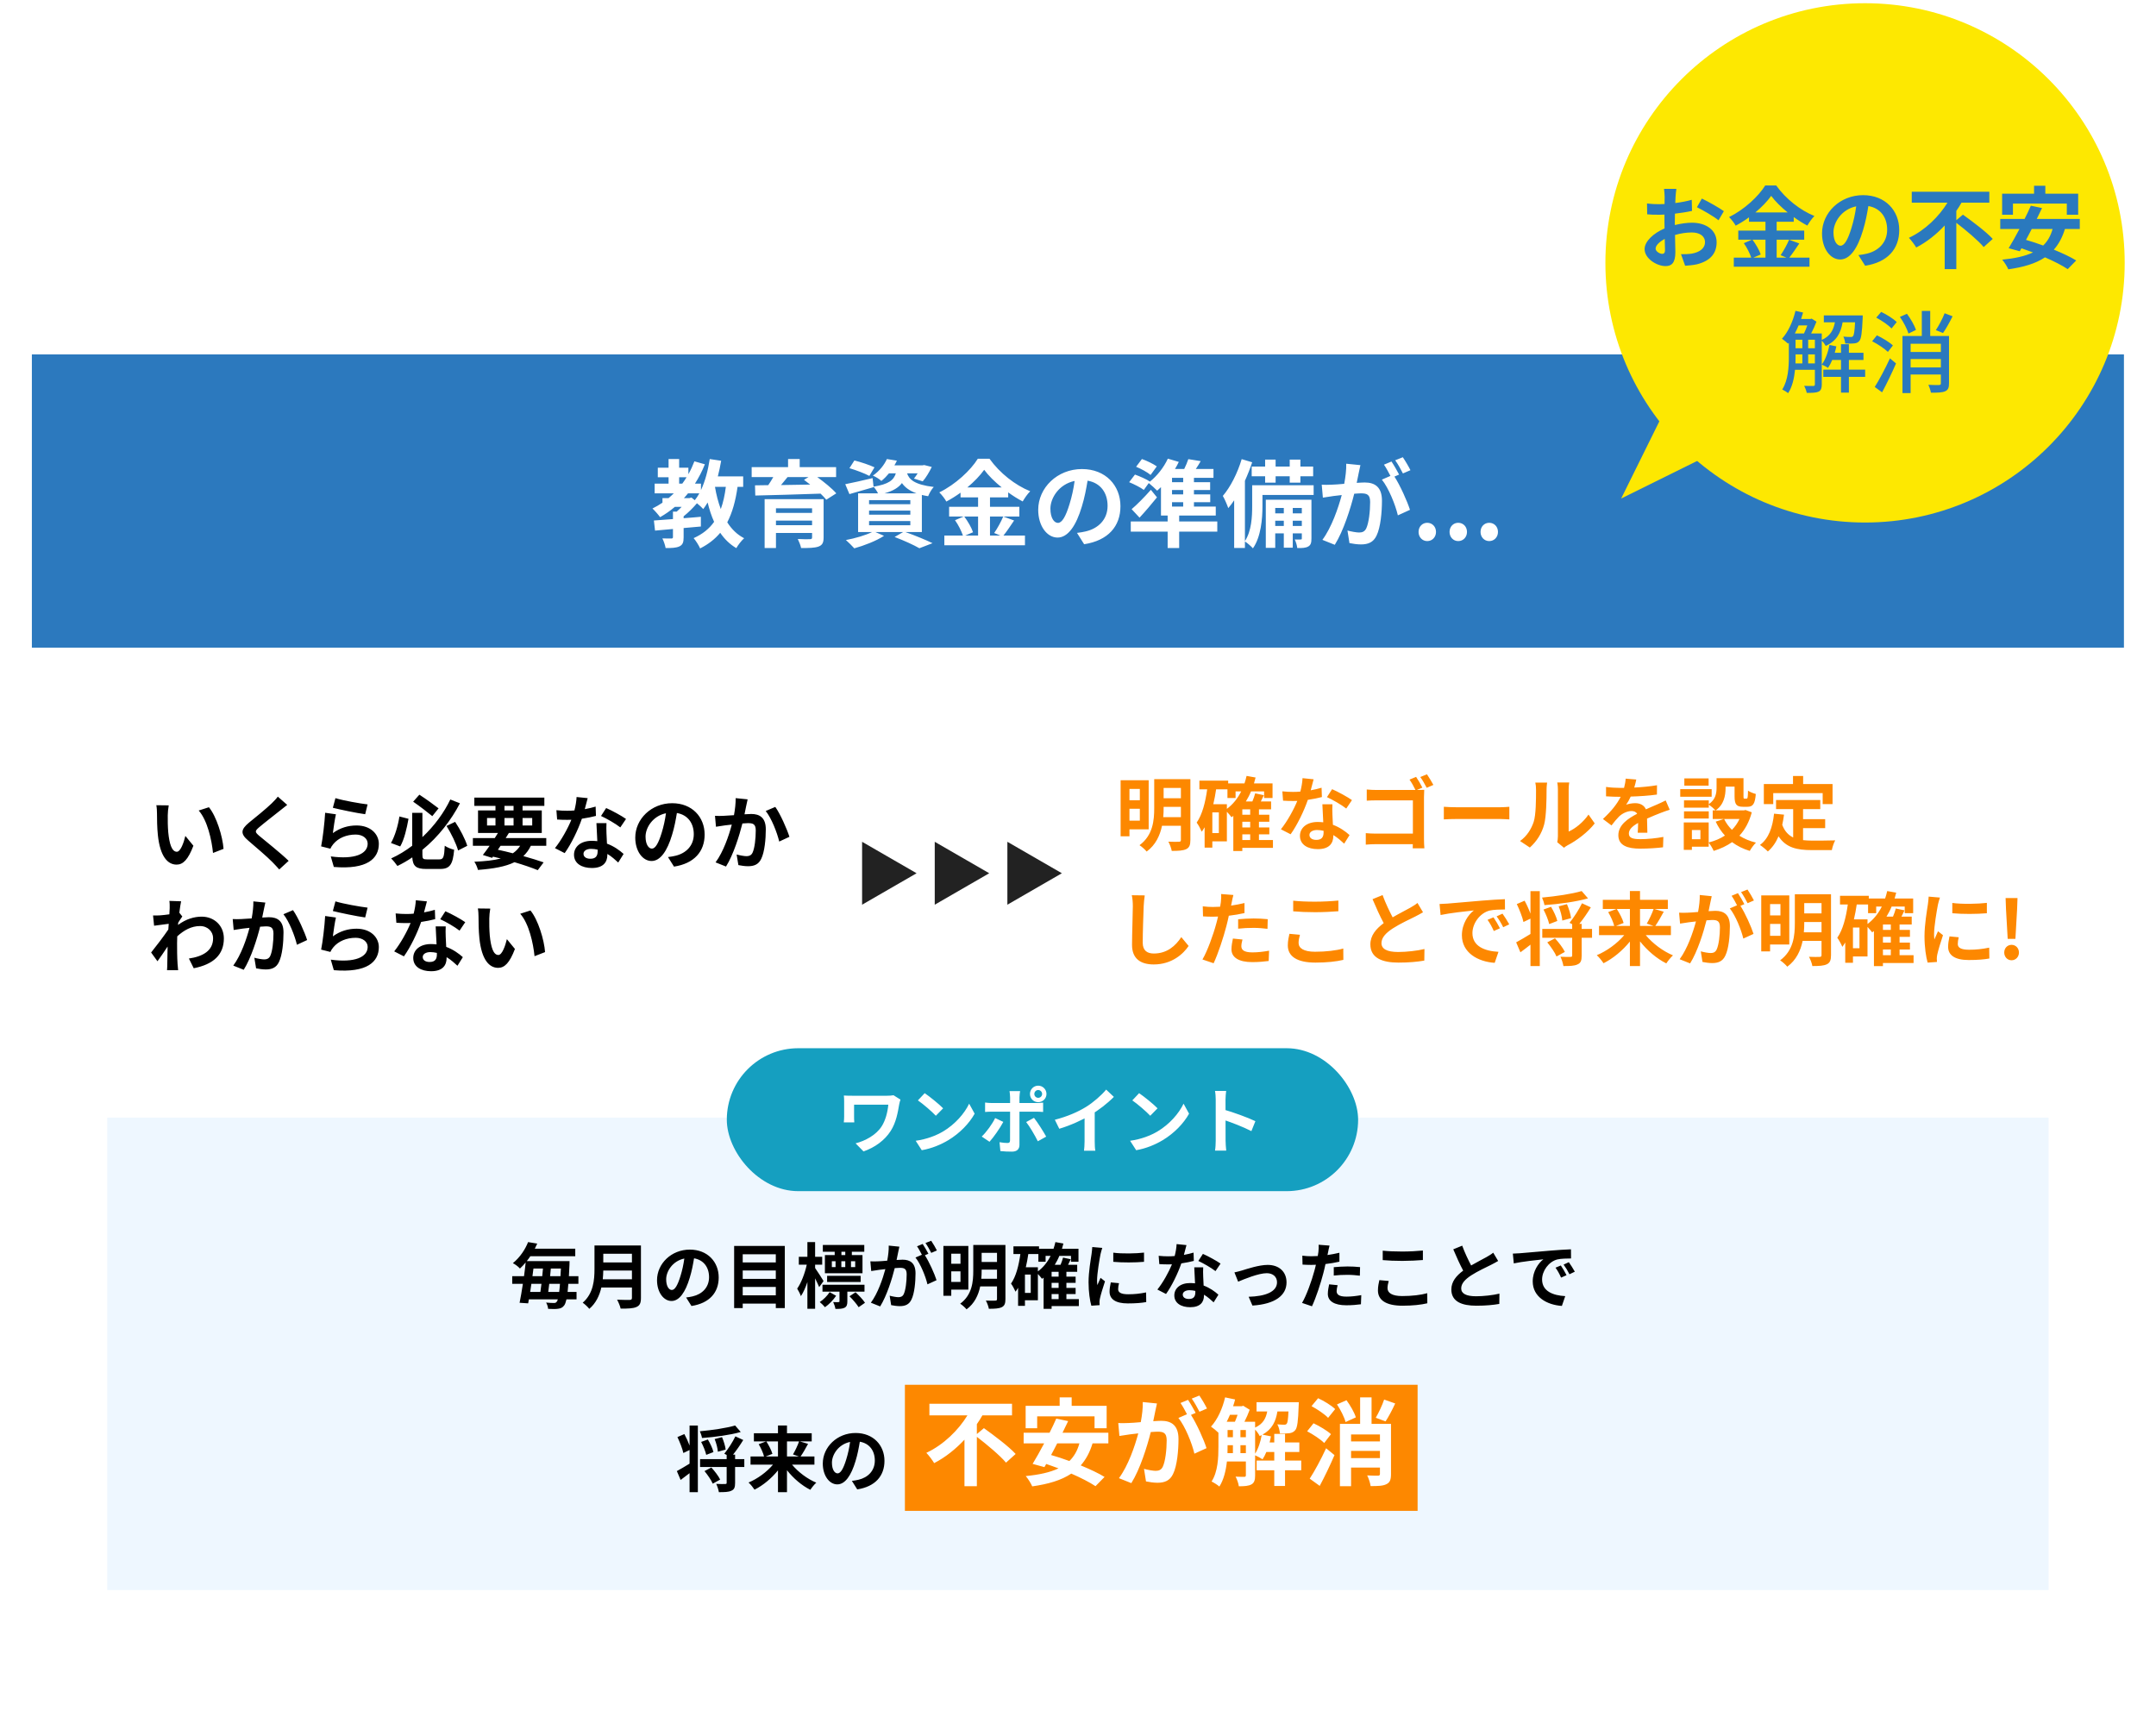
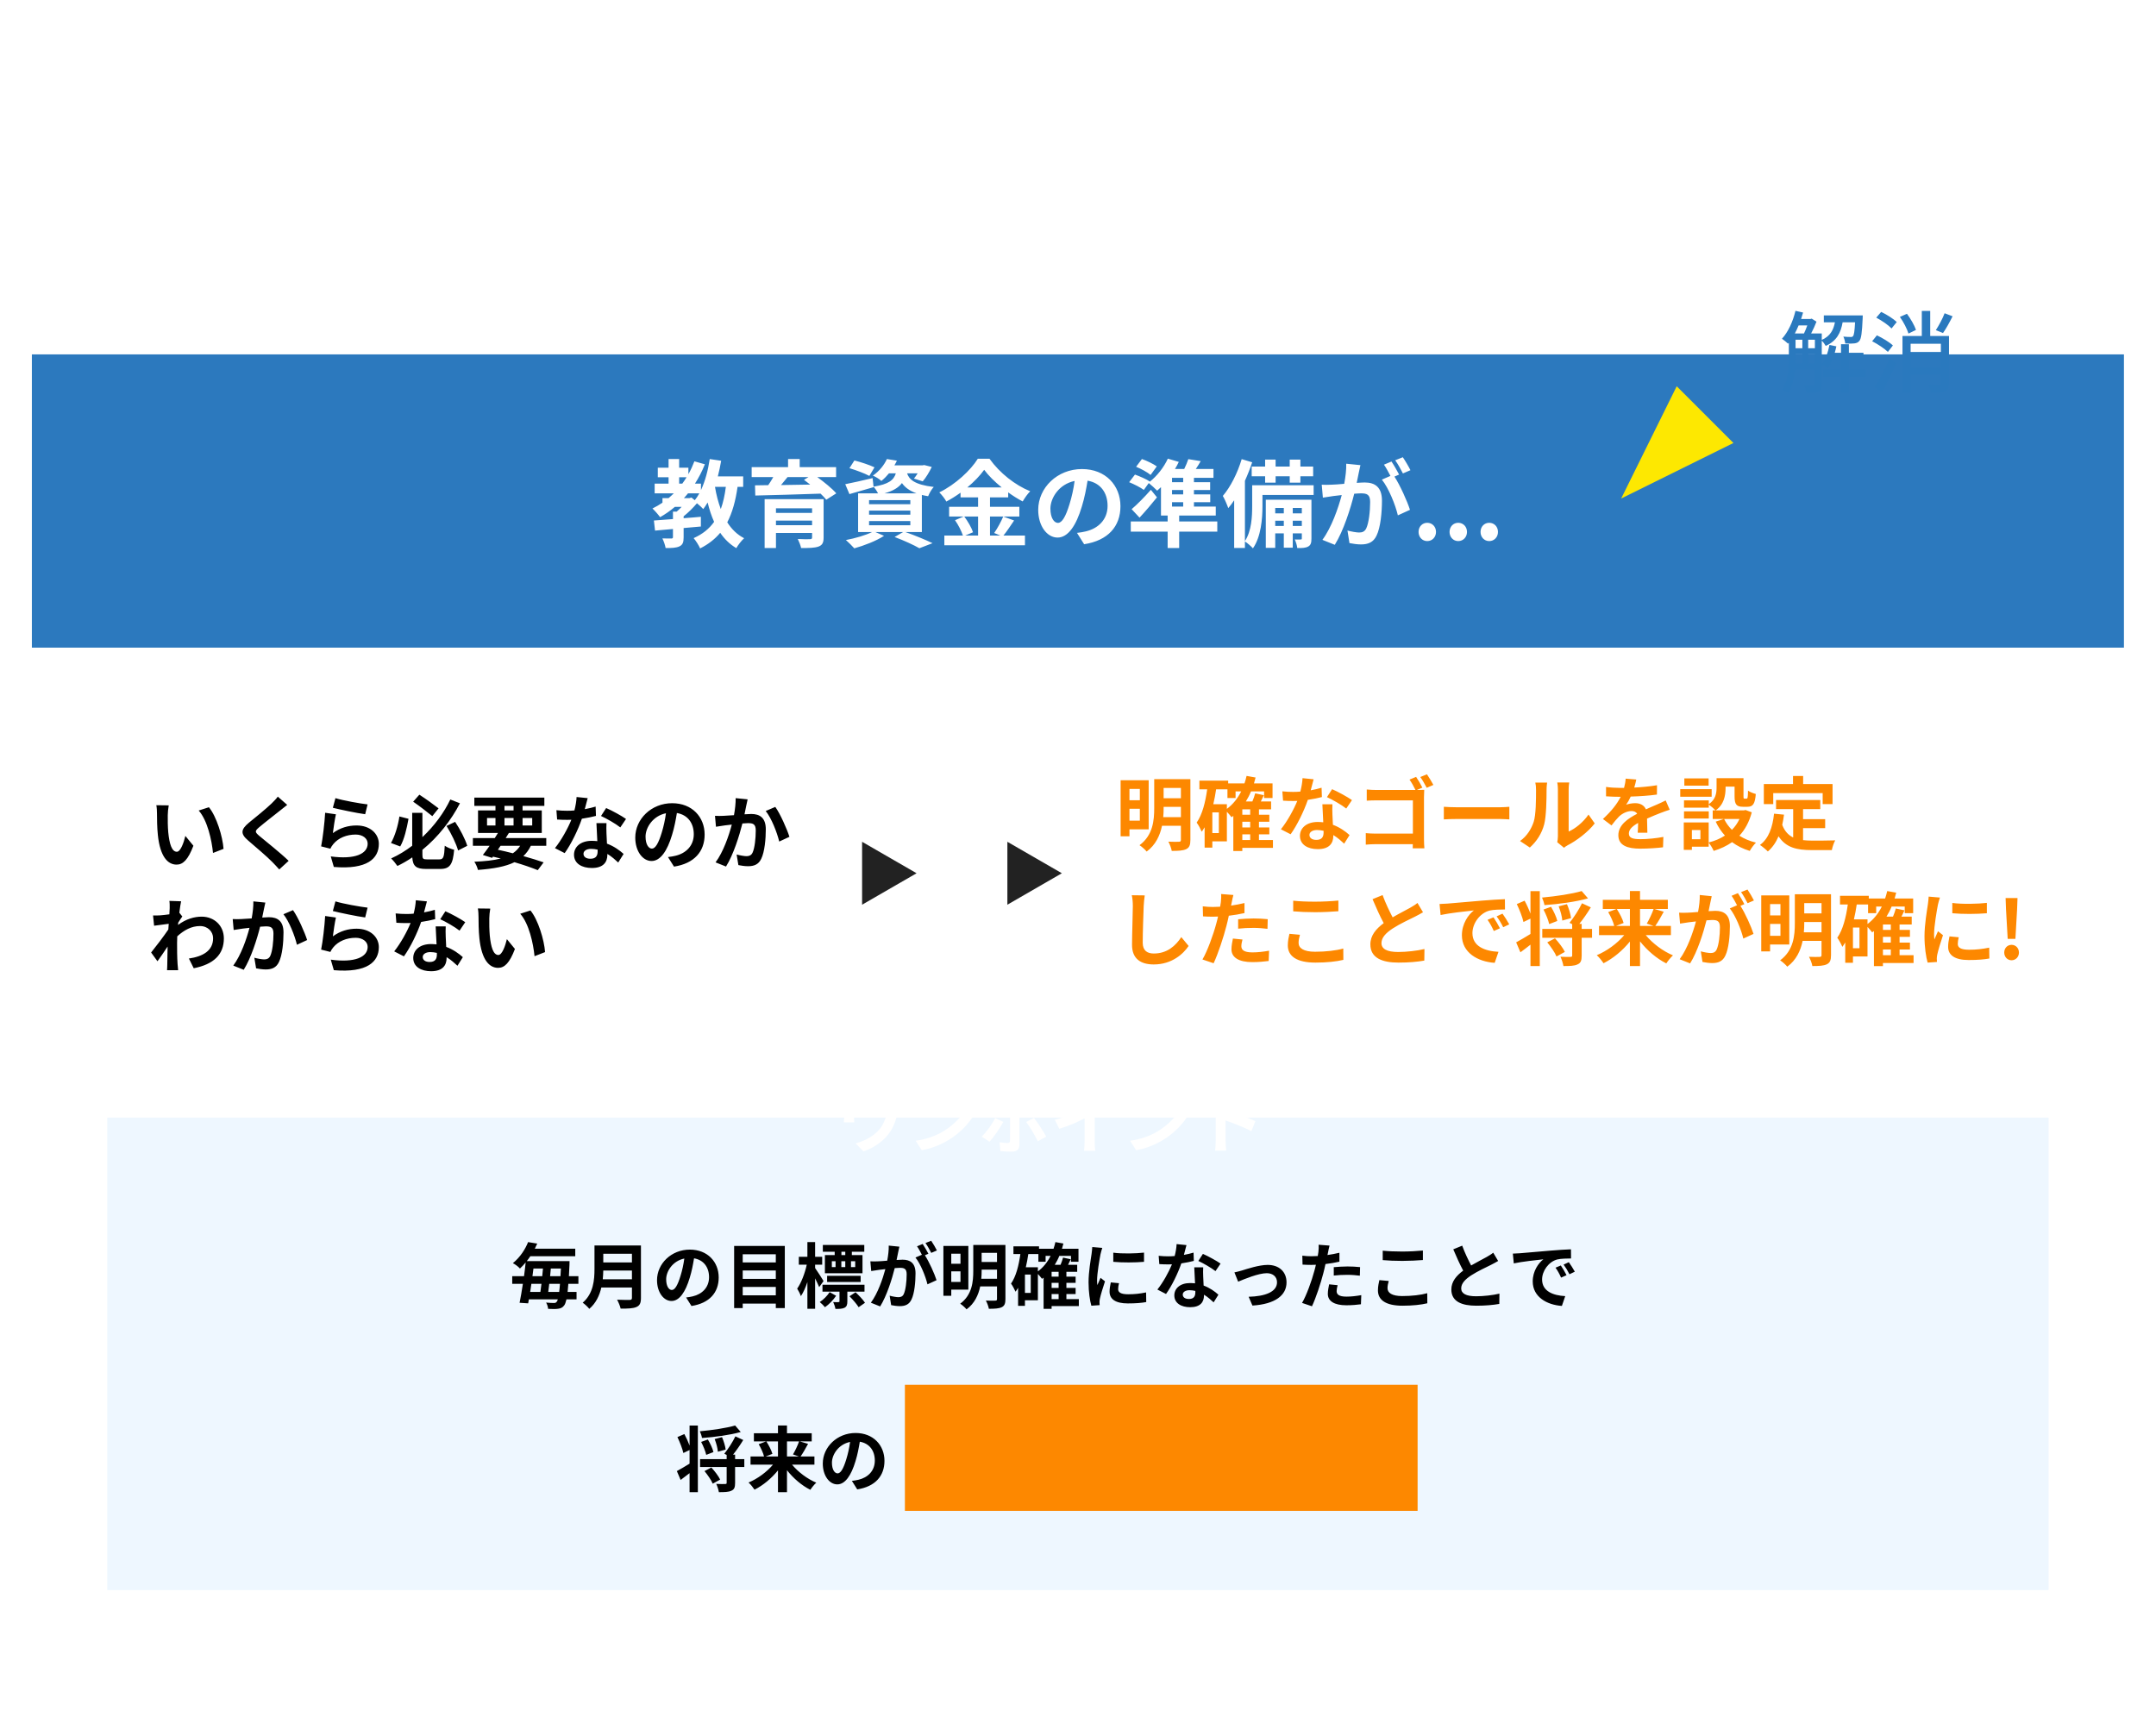
<svg xmlns="http://www.w3.org/2000/svg" width="543" height="431" viewBox="0 0 543 431" fill="none">
  <g filter="url(#filter0_d_185_311)">
    <rect x="8.026" y="89.255" width="526.898" height="333.533" fill="white" />
  </g>
  <rect x="8.026" y="89.255" width="526.898" height="73.857" fill="#2C79BE" />
  <path d="M182.807 122.62H180.071C180.407 124.612 180.887 126.484 181.535 128.212C182.135 126.58 182.543 124.708 182.807 122.62ZM173.639 125.452L174.143 125.308L174.983 125.98C175.391 125.476 175.775 124.9 176.135 124.252H173.279C172.943 124.66 172.607 125.068 172.247 125.452H173.639ZM171.047 120.196V121.804H171.839C172.223 121.276 172.583 120.748 172.919 120.196H171.047ZM187.175 122.62H185.759C185.255 126.172 184.439 129.1 183.167 131.548C184.247 133.252 185.639 134.644 187.415 135.556C186.767 136.132 185.879 137.26 185.447 138.052C183.791 137.068 182.471 135.772 181.391 134.188C180.071 135.772 178.415 137.068 176.327 138.124C176.063 137.452 175.223 136.132 174.695 135.532C176.951 134.524 178.607 133.18 179.855 131.428C179.183 129.964 178.655 128.332 178.223 126.556C177.863 127.156 177.503 127.708 177.119 128.212C176.807 127.852 176.135 127.228 175.535 126.748C174.575 127.876 173.351 129.1 172.175 130.036V130.516C173.615 130.42 175.079 130.276 176.519 130.156V132.604C175.079 132.748 173.615 132.868 172.175 132.988V135.34C172.175 136.564 171.959 137.212 171.095 137.62C170.231 138.004 169.127 138.028 167.639 138.028C167.519 137.284 167.159 136.276 166.823 135.604C167.735 135.628 168.791 135.628 169.079 135.628C169.391 135.604 169.487 135.532 169.487 135.268V133.228C167.831 133.372 166.295 133.516 164.975 133.636L164.687 131.092C166.031 130.996 167.687 130.876 169.487 130.732V128.86H170.423C170.831 128.5 171.263 128.092 171.671 127.66H169.967C168.791 128.644 167.567 129.508 166.247 130.252C165.863 129.7 164.903 128.596 164.327 128.068C165.215 127.636 166.055 127.132 166.847 126.604V125.452H168.383C168.839 125.068 169.271 124.66 169.703 124.252H164.879V121.804H168.383V120.196H165.671V117.796H168.383V115.612H171.047V117.796H173.375V119.428C173.951 118.42 174.455 117.316 174.887 116.188L177.527 116.932C176.831 118.684 175.991 120.292 175.031 121.804H176.543V123.436C177.599 121.204 178.319 118.444 178.751 115.612L181.631 116.044C181.391 117.388 181.127 118.708 180.791 119.98H187.175V122.62ZM195.431 132.268H204.527V131.116H195.431V132.268ZM204.527 128.02H195.431V129.172H204.527V128.02ZM207.431 125.716V135.364C207.431 136.708 207.095 137.308 206.111 137.668C205.127 138.004 203.711 138.028 201.767 138.028C201.623 137.332 201.239 136.396 200.927 135.748C202.079 135.82 203.615 135.82 203.975 135.796C204.407 135.796 204.527 135.676 204.527 135.34V134.236H195.431V138.028H192.575V125.716H207.431ZM203.639 120.148H198.359C197.831 120.82 197.255 121.516 196.703 122.164C199.031 122.116 201.527 122.092 204.047 122.044C203.519 121.612 202.991 121.204 202.487 120.844L203.639 120.148ZM210.575 120.148H205.823C207.575 121.42 209.567 123.028 210.623 124.252L208.103 125.86C207.743 125.404 207.239 124.876 206.663 124.324C200.687 124.54 194.423 124.708 190.223 124.804L190.151 122.236L193.487 122.188C193.943 121.54 194.375 120.82 194.759 120.148H189.311V117.652H198.479V115.612H201.407V117.652H210.575V120.148ZM220.247 117.7L218.951 119.86C217.847 119.26 215.591 118.396 213.935 117.916L215.183 115.972C216.767 116.356 219.047 117.124 220.247 117.7ZM218.879 131.236V132.292H229.271V131.236H218.879ZM218.879 128.596V129.628H229.271V128.596H218.879ZM218.879 125.956V126.988H229.271V125.956H218.879ZM222.767 124.252H230.831C228.983 123.58 227.879 122.692 227.159 121.66C226.319 122.788 224.975 123.628 222.767 124.252ZM232.175 133.996H228.023C230.471 134.86 233.231 136.012 234.863 136.804L231.551 138.076C230.183 137.284 227.735 136.156 225.311 135.244L227.471 133.996H220.463L222.647 134.956C220.655 136.252 217.583 137.428 215.159 138.1C214.655 137.548 213.647 136.516 213.047 136.012C215.375 135.58 217.991 134.812 219.647 133.996H216.119V124.252H221.135C220.847 123.676 220.391 122.98 220.007 122.596L220.031 122.692C217.967 123.292 215.735 123.94 213.935 124.444L212.879 121.948C214.655 121.612 217.223 121.012 219.767 120.412L220.007 122.572C223.823 121.948 225.095 120.916 225.623 119.212H223.895C223.343 119.884 222.719 120.532 221.975 121.132C221.471 120.628 220.487 120.052 219.839 119.788C221.567 118.588 222.743 117.004 223.367 115.612L225.887 116.02C225.695 116.428 225.503 116.812 225.263 117.196H232.343L232.775 117.124L234.671 117.604C234.047 118.9 233.183 120.34 232.391 121.228L230.183 120.532C230.471 120.172 230.807 119.716 231.119 119.212H228.455C228.959 120.748 230.327 122.068 235.175 122.644C234.647 123.172 234.023 124.276 233.759 124.972C233.183 124.876 232.655 124.78 232.175 124.66V133.996ZM246.335 130.084H242.855C243.767 131.308 244.703 132.94 245.063 134.044L243.095 134.884H246.335V130.084ZM243.623 122.764H252.287C250.511 121.324 248.927 119.764 247.871 118.324C246.839 119.764 245.351 121.324 243.623 122.764ZM252.671 130.084L255.407 131.092C254.495 132.412 253.559 133.876 252.719 134.884H258.143V137.332H237.839V134.884H242.519C242.159 133.804 241.367 132.196 240.527 131.02L242.711 130.084H239.039V127.636H246.335V125.26H241.919V124.084C240.791 124.9 239.567 125.668 238.343 126.316C237.983 125.644 237.191 124.612 236.567 124.012C240.647 122.02 244.487 118.42 246.263 115.54H249.215C251.807 119.164 255.671 122.188 259.463 123.724C258.743 124.444 258.095 125.404 257.567 126.292C256.367 125.668 255.119 124.876 253.919 124.012V125.26H249.335V127.636H256.727V130.084H249.335V134.884H251.951L250.391 134.236C251.183 133.108 252.143 131.356 252.671 130.084ZM282.191 127.492C282.191 132.556 279.095 136.132 273.047 137.068L271.247 134.212C272.159 134.116 272.831 133.972 273.479 133.828C276.551 133.108 278.951 130.9 278.951 127.396C278.951 124.084 277.151 121.612 273.911 121.06C273.575 123.1 273.167 125.308 272.471 127.564C271.031 132.412 268.967 135.388 266.351 135.388C263.687 135.388 261.479 132.46 261.479 128.404C261.479 122.86 266.279 118.132 272.495 118.132C278.447 118.132 282.191 122.26 282.191 127.492ZM264.551 128.092C264.551 130.516 265.511 131.692 266.447 131.692C267.455 131.692 268.391 130.18 269.375 126.94C269.927 125.164 270.383 123.124 270.647 121.132C266.687 121.948 264.551 125.452 264.551 128.092ZM291.342 117.46L289.782 119.62C289.014 118.948 287.358 118.06 286.134 117.556L287.598 115.612C288.846 116.044 290.478 116.836 291.342 117.46ZM295.182 126.484V127.588H297.99V126.484H295.182ZM297.99 121.444V120.34H295.182V121.444H297.99ZM297.99 124.516V123.412H295.182V124.516H297.99ZM306.582 131.332V133.9H296.982V138.028H294.078V133.9H284.79V131.332H294.078V129.844H292.398V122.692C292.086 123.004 291.75 123.316 291.438 123.58C290.958 123.076 289.95 122.164 289.326 121.66L288.078 123.388C287.286 122.788 285.63 121.948 284.382 121.444L285.846 119.524C287.046 119.956 288.726 120.676 289.59 121.276L289.518 121.372C291.39 119.908 293.118 117.724 294.126 115.516L296.886 116.332C296.598 116.932 296.286 117.532 295.926 118.108H298.254C298.662 117.268 299.046 116.38 299.286 115.636L302.406 116.14C301.998 116.836 301.59 117.508 301.182 118.108H305.622V120.34H300.702V121.444H304.782V123.412H300.702V124.516H304.806V126.484H300.702V127.588H306.198V129.844H296.982V131.332H306.582ZM289.854 123.364L291.39 125.26C290.022 126.964 288.51 128.74 286.998 130.372L285.006 128.236C286.326 127.132 288.222 125.212 289.854 123.364ZM315.246 117.508H318.63V115.756H321.27V117.508H324.822V115.756H327.51V117.508H330.726V119.956H327.51V121.564H324.822V119.956H321.27V121.564H318.63V119.956H315.246V117.508ZM325.59 132.46H327.87V131.14H325.59V132.46ZM321.174 132.46H323.334V131.14H321.174V132.46ZM323.334 127.924H321.174V129.292H323.334V127.924ZM327.87 127.924H325.59V129.292H327.87V127.924ZM330.294 125.86V135.604C330.294 136.684 330.15 137.26 329.478 137.644C328.83 138.004 327.966 138.052 326.718 138.028C326.67 137.38 326.382 136.492 326.094 135.868C326.766 135.892 327.366 135.892 327.606 135.868C327.822 135.868 327.87 135.82 327.87 135.58V134.332H325.59V137.932H323.334V134.332H321.174V137.98H318.798V125.86H330.294ZM330.846 122.212V124.66H317.958V127.492C317.958 130.612 317.598 135.196 315.558 138.1C315.15 137.62 314.094 136.708 313.542 136.372V138.004H310.83V126.004C310.35 126.724 309.846 127.396 309.342 127.972C309.126 127.3 308.43 125.644 307.974 124.9C309.894 122.668 311.67 119.164 312.726 115.636L315.366 116.428C314.862 117.964 314.238 119.548 313.542 121.084V136.276C315.222 133.708 315.366 130.084 315.366 127.444V122.212H330.846ZM342.629 117.148C342.485 117.772 342.317 118.54 342.197 119.14C342.053 119.86 341.861 120.748 341.693 121.612C342.509 121.564 343.205 121.516 343.709 121.516C346.253 121.516 348.053 122.644 348.053 126.1C348.053 128.932 347.717 132.82 346.685 134.908C345.893 136.588 344.573 137.116 342.749 137.116C341.837 137.116 340.685 136.948 339.869 136.78L339.365 133.612C340.277 133.876 341.669 134.116 342.293 134.116C343.109 134.116 343.709 133.876 344.093 133.084C344.741 131.716 345.077 128.812 345.077 126.436C345.077 124.516 344.237 124.252 342.749 124.252C342.365 124.252 341.765 124.3 341.069 124.348C340.157 127.996 338.381 133.684 336.173 137.212L333.053 135.964C335.381 132.82 337.037 127.972 337.925 124.684C337.061 124.78 336.293 124.876 335.861 124.924C335.165 125.044 333.917 125.212 333.173 125.332L332.885 122.068C333.773 122.14 334.565 122.092 335.453 122.068C336.197 122.044 337.325 121.972 338.549 121.852C338.885 120.052 339.101 118.3 339.053 116.788L342.629 117.148ZM353.309 115.156C353.933 116.068 354.821 117.58 355.229 118.42L353.333 119.236C352.829 118.252 352.061 116.836 351.389 115.924L353.309 115.156ZM350.453 116.236C351.053 117.124 351.917 118.636 352.373 119.524L351.197 120.028C352.637 122.26 354.437 126.268 355.109 128.404L352.061 129.796C351.437 127.132 349.733 122.908 348.029 120.796L350.189 119.86C349.709 118.948 349.109 117.796 348.557 117.028L350.453 116.236ZM359.456 136.276C358.208 136.276 357.272 135.268 357.272 133.972C357.272 132.652 358.208 131.668 359.456 131.668C360.728 131.668 361.664 132.652 361.664 133.972C361.664 135.268 360.728 136.276 359.456 136.276ZM367.261 136.276C366.013 136.276 365.077 135.268 365.077 133.972C365.077 132.652 366.013 131.668 367.261 131.668C368.533 131.668 369.469 132.652 369.469 133.972C369.469 135.268 368.533 136.276 367.261 136.276ZM375.065 136.276C373.817 136.276 372.881 135.268 372.881 133.972C372.881 132.652 373.817 131.668 375.065 131.668C376.337 131.668 377.273 132.652 377.273 133.972C377.273 135.268 376.337 136.276 375.065 136.276Z" fill="white" />
  <path d="M42.494 202.838C42.352 203.567 42.251 204.741 42.251 205.308C42.231 206.624 42.251 208.142 42.373 209.6C42.656 212.515 43.263 214.519 44.539 214.519C45.49 214.519 46.3 212.151 46.685 210.531L48.709 213.001C47.373 216.523 46.098 217.758 44.478 217.758C42.251 217.758 40.328 215.754 39.761 210.329C39.559 208.466 39.538 206.097 39.538 204.863C39.538 204.296 39.498 203.425 39.376 202.798L42.494 202.838ZM52.616 203.304C54.54 205.632 56.078 210.693 56.301 213.79L53.649 214.823C53.325 211.564 52.252 206.644 50.045 204.134L52.616 203.304ZM72.335 202.717C71.707 203.203 71.039 203.729 70.573 204.114C69.257 205.166 66.585 207.231 65.229 208.385C64.156 209.316 64.176 209.539 65.269 210.491C66.788 211.766 70.634 214.803 72.699 216.807L70.33 218.973C69.763 218.345 69.176 217.698 68.569 217.09C67.334 215.815 64.358 213.284 62.516 211.705C60.492 209.984 60.654 208.911 62.678 207.211C64.277 205.915 67.051 203.668 68.407 202.352C68.994 201.765 69.642 201.117 69.966 200.631L72.335 202.717ZM84.481 201.016C86.405 201.623 90.818 202.393 92.579 202.595L91.972 205.065C89.927 204.802 85.413 203.85 83.834 203.445L84.481 201.016ZM84.603 205.085C84.34 206.199 83.975 208.669 83.834 209.822C85.676 208.486 87.68 207.899 89.806 207.899C93.349 207.899 95.413 210.086 95.413 212.535C95.413 216.22 92.498 219.054 84.076 218.345L83.307 215.693C89.38 216.523 92.599 215.046 92.599 212.475C92.599 211.159 91.344 210.187 89.583 210.187C87.295 210.187 85.23 211.037 83.955 212.576C83.591 213.021 83.388 213.345 83.206 213.75L80.878 213.163C81.283 211.179 81.748 207.211 81.89 204.701L84.603 205.085ZM110.455 203.587L108.876 205.551C107.702 204.579 105.637 203 104.058 201.907L105.617 200.146C107.257 201.198 109.301 202.696 110.455 203.587ZM100.596 205.632L102.884 206.219C102.459 208.608 101.811 211.442 100.798 213.183L98.47 212.313C99.462 210.572 100.232 208 100.596 205.632ZM107.58 216.442H110.658C111.69 216.442 111.872 215.855 112.014 213.001C112.601 213.426 113.674 213.851 114.383 214.013C114.059 217.657 113.35 218.852 110.86 218.852H107.317C104.827 218.852 103.977 218.163 103.835 215.936C102.661 216.746 101.386 217.475 100.09 218.103C99.725 217.556 98.997 216.665 98.511 216.2C100.394 215.349 102.175 214.256 103.815 213.001V204.721H106.386V210.835C109.443 207.96 111.872 204.599 113.411 201.36L115.84 202.312C113.634 206.543 110.455 210.713 106.386 214.033V215.268C106.386 216.301 106.548 216.442 107.58 216.442ZM112.459 208.021L114.626 206.988C115.901 208.891 117.176 211.361 117.682 213.021L115.375 214.195C114.909 212.515 113.654 209.924 112.459 208.021ZM126.064 213.021L125.396 214.013C126.651 214.276 127.926 214.58 129.161 214.904C129.91 214.398 130.518 213.77 131.003 213.021H126.064ZM122.663 206.017V207.899H124.788V206.017H122.663ZM127.056 202.96V204.114H129.343V202.96H127.056ZM134.04 206.017H131.611V207.899H134.04V206.017ZM127.056 207.899H129.343V206.017H127.056V207.899ZM137.583 213.021H133.696C133.19 214.054 132.562 214.904 131.813 215.612C133.777 216.159 135.538 216.706 136.915 217.192L135.437 219.155C133.898 218.528 131.854 217.819 129.566 217.151C127.299 218.264 124.302 218.791 120.375 219.095C120.213 218.406 119.828 217.556 119.464 217.03C122.136 216.928 124.323 216.685 126.124 216.22C125.477 216.058 124.829 215.896 124.161 215.754L123.938 216.058L121.61 215.329C122.116 214.681 122.703 213.892 123.31 213.021H119.1V211.078H124.606C124.89 210.632 125.153 210.207 125.416 209.782H120.395V204.114H124.788V202.96H119.464V200.874H137.097V202.96H131.611V204.114H136.449V209.782H128.169C127.906 210.207 127.643 210.632 127.359 211.078H137.583V213.021ZM148.009 201.016C147.847 201.664 147.584 202.696 147.28 203.79C148.272 203.607 149.224 203.385 150.013 203.142L150.094 205.49C149.163 205.733 147.908 205.996 146.551 206.199C145.58 209.033 143.859 212.576 142.219 214.863L139.769 213.608C141.369 211.624 143.008 208.648 143.899 206.462C143.535 206.482 143.191 206.482 142.847 206.482C142.016 206.482 141.186 206.462 140.316 206.401L140.134 204.053C141.004 204.154 142.077 204.194 142.826 204.194C143.434 204.194 144.041 204.174 144.669 204.114C144.952 203 145.175 201.785 145.215 200.733L148.009 201.016ZM146.956 215.025C146.956 215.774 147.584 216.281 148.697 216.281C150.094 216.281 150.519 215.511 150.519 214.398C150.519 214.276 150.519 214.155 150.519 213.993C149.993 213.871 149.446 213.79 148.879 213.79C147.705 213.79 146.956 214.317 146.956 215.025ZM152.746 207.312C152.685 208.162 152.726 209.013 152.746 209.903C152.766 210.491 152.827 211.462 152.868 212.475C154.609 213.122 156.026 214.135 157.058 215.066L155.702 217.232C154.993 216.584 154.082 215.734 152.969 215.066C152.969 215.127 152.969 215.208 152.969 215.268C152.969 217.151 151.936 218.609 149.062 218.609C146.551 218.609 144.567 217.495 144.567 215.268C144.567 213.284 146.227 211.766 149.041 211.766C149.527 211.766 149.973 211.806 150.438 211.847C150.357 210.349 150.256 208.547 150.216 207.312H152.746ZM156.228 208.385C155.054 207.454 152.746 206.138 151.369 205.51L152.665 203.506C154.123 204.134 156.633 205.51 157.666 206.259L156.228 208.385ZM177.465 210.187C177.465 214.459 174.853 217.475 169.752 218.264L168.233 215.855C169.003 215.774 169.569 215.653 170.116 215.531C172.707 214.924 174.732 213.062 174.732 210.106C174.732 207.312 173.213 205.227 170.48 204.761C170.197 206.482 169.853 208.345 169.266 210.248C168.051 214.337 166.31 216.847 164.103 216.847C161.856 216.847 159.994 214.378 159.994 210.956C159.994 206.28 164.043 202.291 169.286 202.291C174.307 202.291 177.465 205.774 177.465 210.187ZM162.585 210.693C162.585 212.738 163.395 213.73 164.184 213.73C165.035 213.73 165.824 212.454 166.654 209.721C167.12 208.223 167.504 206.502 167.727 204.822C164.387 205.51 162.585 208.466 162.585 210.693ZM188.296 201.32C188.174 201.846 188.032 202.494 187.931 203C187.789 203.607 187.648 204.356 187.506 205.085C188.174 205.045 188.781 205.004 189.207 205.004C191.353 205.004 192.871 205.956 192.871 208.871C192.871 211.26 192.587 214.539 191.717 216.301C191.049 217.718 189.915 218.163 188.397 218.163C187.607 218.163 186.656 218.022 185.967 217.88L185.522 215.208C186.312 215.43 187.466 215.633 188.012 215.633C188.68 215.633 189.207 215.43 189.531 214.762C190.077 213.608 190.34 211.159 190.34 209.154C190.34 207.535 189.652 207.312 188.377 207.312C188.053 207.312 187.547 207.353 186.98 207.393C186.21 210.47 184.712 215.268 182.85 218.244L180.218 217.192C182.182 214.539 183.579 210.45 184.307 207.677C183.579 207.758 182.951 207.839 182.566 207.879C182 207.98 180.927 208.122 180.319 208.223L180.076 205.47C180.805 205.531 181.493 205.49 182.242 205.47C182.87 205.45 183.822 205.389 184.854 205.308C185.137 203.769 185.299 202.291 185.279 201.016L188.296 201.32ZM195.26 203.223C196.515 204.964 198.215 208.831 198.823 210.754L196.252 211.948C195.725 209.701 194.288 206.037 192.851 204.255L195.26 203.223ZM42.737 228.717C42.737 228.13 42.757 227.522 42.656 226.895L45.612 226.996C45.49 227.563 45.328 228.595 45.166 229.871L45.915 230.822C45.632 231.186 45.227 231.855 44.883 232.381C44.863 232.563 44.863 232.766 44.842 232.948C46.887 231.429 48.972 230.863 50.794 230.863C53.912 230.863 56.362 233.069 56.382 236.329C56.382 240.418 53.811 242.868 48.79 243.86L47.575 241.41C51.139 240.884 53.689 239.426 53.669 236.268C53.669 234.689 52.394 233.231 50.369 233.231C48.223 233.231 46.34 234.264 44.64 235.822C44.62 236.41 44.599 236.997 44.599 237.523C44.599 239.183 44.599 240.884 44.721 242.787C44.741 243.151 44.802 243.88 44.863 244.345H42.069C42.109 243.9 42.13 243.171 42.13 242.847C42.17 241.268 42.19 240.094 42.211 238.394C41.36 239.669 40.368 241.147 39.66 242.098L38.06 239.892C39.214 238.475 41.239 235.802 42.393 234.102C42.433 233.636 42.474 233.15 42.494 232.664C41.502 232.786 39.943 232.988 38.809 233.15L38.546 230.559C39.133 230.579 39.599 230.579 40.308 230.539C40.895 230.498 41.785 230.397 42.656 230.275C42.697 229.506 42.737 228.939 42.737 228.717ZM66.828 227.32C66.707 227.846 66.565 228.494 66.464 229C66.322 229.607 66.18 230.356 66.038 231.085C66.707 231.045 67.314 231.004 67.739 231.004C69.885 231.004 71.403 231.956 71.403 234.871C71.403 237.26 71.12 240.539 70.249 242.301C69.581 243.718 68.448 244.163 66.929 244.163C66.14 244.163 65.188 244.022 64.5 243.88L64.055 241.208C64.844 241.43 65.998 241.633 66.545 241.633C67.213 241.633 67.739 241.43 68.063 240.762C68.61 239.608 68.873 237.159 68.873 235.154C68.873 233.535 68.184 233.312 66.909 233.312C66.585 233.312 66.079 233.353 65.512 233.393C64.743 236.47 63.245 241.268 61.382 244.244L58.751 243.192C60.714 240.539 62.111 236.45 62.84 233.677C62.111 233.758 61.483 233.839 61.099 233.879C60.532 233.98 59.459 234.122 58.852 234.223L58.609 231.47C59.338 231.531 60.026 231.49 60.775 231.47C61.403 231.45 62.354 231.389 63.386 231.308C63.67 229.769 63.832 228.291 63.812 227.016L66.828 227.32ZM73.792 229.223C75.047 230.964 76.748 234.831 77.355 236.754L74.784 237.948C74.258 235.701 72.82 232.037 71.383 230.255L73.792 229.223ZM84.481 227.016C86.405 227.623 90.818 228.393 92.579 228.595L91.972 231.065C89.927 230.802 85.413 229.85 83.834 229.445L84.481 227.016ZM84.603 231.085C84.34 232.199 83.975 234.669 83.834 235.822C85.676 234.486 87.68 233.899 89.806 233.899C93.349 233.899 95.413 236.086 95.413 238.535C95.413 242.22 92.498 245.054 84.076 244.345L83.307 241.693C89.38 242.523 92.599 241.046 92.599 238.475C92.599 237.159 91.344 236.187 89.583 236.187C87.295 236.187 85.23 237.037 83.955 238.576C83.591 239.021 83.388 239.345 83.206 239.75L80.878 239.163C81.283 237.179 81.748 233.211 81.89 230.701L84.603 231.085ZM107.52 227.016C107.358 227.664 107.095 228.696 106.791 229.79C107.783 229.607 108.734 229.385 109.524 229.142L109.605 231.49C108.674 231.733 107.418 231.996 106.062 232.199C105.09 235.033 103.37 238.576 101.73 240.863L99.28 239.608C100.879 237.624 102.519 234.648 103.41 232.462C103.046 232.482 102.701 232.482 102.357 232.482C101.527 232.482 100.697 232.462 99.827 232.401L99.644 230.053C100.515 230.154 101.588 230.194 102.337 230.194C102.944 230.194 103.552 230.174 104.179 230.114C104.463 229 104.685 227.785 104.726 226.733L107.52 227.016ZM106.467 241.025C106.467 241.774 107.095 242.281 108.208 242.281C109.605 242.281 110.03 241.511 110.03 240.398C110.03 240.276 110.03 240.155 110.03 239.993C109.504 239.871 108.957 239.79 108.39 239.79C107.216 239.79 106.467 240.317 106.467 241.025ZM112.257 233.312C112.196 234.162 112.237 235.013 112.257 235.903C112.277 236.491 112.338 237.462 112.378 238.475C114.119 239.122 115.537 240.135 116.569 241.066L115.213 243.232C114.504 242.584 113.593 241.734 112.48 241.066C112.48 241.127 112.48 241.208 112.48 241.268C112.48 243.151 111.447 244.609 108.572 244.609C106.062 244.609 104.078 243.495 104.078 241.268C104.078 239.284 105.738 237.766 108.552 237.766C109.038 237.766 109.483 237.806 109.949 237.847C109.868 236.349 109.767 234.547 109.726 233.312H112.257ZM115.739 234.385C114.565 233.454 112.257 232.138 110.88 231.51L112.176 229.506C113.634 230.134 116.144 231.51 117.176 232.259L115.739 234.385ZM123.472 228.838C123.331 229.567 123.229 230.741 123.229 231.308C123.209 232.624 123.229 234.142 123.351 235.6C123.634 238.515 124.242 240.519 125.517 240.519C126.469 240.519 127.278 238.151 127.663 236.531L129.688 239.001C128.351 242.523 127.076 243.758 125.456 243.758C123.229 243.758 121.306 241.754 120.739 236.329C120.537 234.466 120.517 232.097 120.517 230.863C120.517 230.296 120.476 229.425 120.355 228.798L123.472 228.838ZM133.595 229.304C135.518 231.632 137.057 236.693 137.279 239.79L134.627 240.823C134.303 237.564 133.23 232.644 131.024 230.134L133.595 229.304Z" fill="black" />
  <rect x="27.004" y="281.476" width="488.941" height="118.99" fill="#EEF7FF" />
  <rect x="227.904" y="348.763" width="129.127" height="31.755" fill="#FD8800" />
  <path d="M138.079 325.375H140.833C140.905 324.817 140.977 324.133 141.031 323.341H138.331C138.241 324.061 138.169 324.745 138.079 325.375ZM136.369 323.341H133.831C133.723 324.043 133.615 324.727 133.525 325.375H136.099C136.189 324.745 136.279 324.061 136.369 323.341ZM136.747 319.489H134.353C134.263 320.119 134.191 320.767 134.101 321.415H136.567C136.639 320.767 136.693 320.119 136.747 319.489ZM138.547 321.415H141.157C141.193 320.821 141.229 320.173 141.265 319.489H138.727C138.673 320.119 138.619 320.767 138.547 321.415ZM145.675 323.341H143.137C143.083 324.115 143.011 324.799 142.957 325.375H145.207V327.247H142.669C142.489 328.021 142.309 328.489 142.093 328.777C141.661 329.371 141.175 329.533 140.527 329.623C139.951 329.713 138.997 329.695 138.043 329.641C138.025 329.191 137.809 328.507 137.539 328.057C138.403 328.147 139.123 328.165 139.537 328.165C139.861 328.165 140.023 328.093 140.221 327.841C140.311 327.733 140.419 327.535 140.491 327.247H133.201C133.147 327.607 133.075 327.949 133.021 328.255L130.861 328.111C131.131 326.797 131.419 325.123 131.689 323.341H129.007V321.415H131.977C132.139 320.227 132.283 319.057 132.391 317.959C131.959 318.481 131.473 319.003 130.951 319.489C130.537 319.003 129.709 318.391 129.169 318.139C131.077 316.573 132.319 314.557 133.003 312.829L135.307 313.207C135.109 313.639 134.911 314.071 134.695 314.485H144.883V316.393H133.561C133.291 316.807 132.985 317.221 132.679 317.617H143.443C143.443 317.617 143.425 318.283 143.425 318.553C143.371 319.615 143.335 320.551 143.281 321.415H145.675V323.341ZM151.813 322.189H159.157V319.993H151.939C151.921 320.677 151.885 321.433 151.813 322.189ZM159.157 315.763H151.939V317.959H159.157V315.763ZM161.425 313.675V326.905C161.425 328.201 161.119 328.813 160.291 329.173C159.427 329.551 158.167 329.587 156.313 329.587C156.187 328.957 155.755 327.931 155.413 327.337C156.673 327.409 158.185 327.391 158.581 327.391C159.013 327.391 159.157 327.247 159.157 326.869V324.259H151.453C150.985 326.275 150.085 328.237 148.411 329.641C148.087 329.191 147.223 328.399 146.755 328.093C149.473 325.771 149.725 322.333 149.725 319.597V313.675H161.425ZM181.009 321.739C181.009 325.537 178.687 328.219 174.151 328.921L172.801 326.779C173.485 326.707 173.989 326.599 174.475 326.491C176.779 325.951 178.579 324.295 178.579 321.667C178.579 319.183 177.229 317.329 174.799 316.915C174.547 318.445 174.241 320.101 173.719 321.793C172.639 325.429 171.091 327.661 169.129 327.661C167.131 327.661 165.475 325.465 165.475 322.423C165.475 318.265 169.075 314.719 173.737 314.719C178.201 314.719 181.009 317.815 181.009 321.739ZM167.779 322.189C167.779 324.007 168.499 324.889 169.201 324.889C169.957 324.889 170.659 323.755 171.397 321.325C171.811 319.993 172.153 318.463 172.351 316.969C169.381 317.581 167.779 320.209 167.779 322.189ZM187.057 326.239H195.391V324.115H187.057V326.239ZM195.391 319.975H187.057V322.099H195.391V319.975ZM195.391 315.889H187.057V317.959H195.391V315.889ZM184.897 313.801H197.659V329.443H195.391V328.327H187.057V329.443H184.897V313.801ZM212.887 316.105V315.259H211.915V316.105H212.887ZM215.389 319.129V317.653H214.327V319.129H215.389ZM209.503 317.653V319.129H210.439V317.653H209.503ZM212.887 317.653H211.897V319.129H212.887V317.653ZM210.223 316.105V315.259H207.235V313.549H217.675V315.259H214.543V316.105H217.225V320.677H207.757V316.105H210.223ZM216.757 322.873H208.315V321.325H216.757V322.873ZM207.415 322.639L206.317 324.169C206.083 323.611 205.687 322.765 205.291 321.955V329.623H203.347V322.891C202.879 324.277 202.321 325.537 201.709 326.437C201.511 325.843 201.079 325.033 200.773 324.547C201.781 323.143 202.735 320.641 203.185 318.517H201.187V316.537H203.347V312.829H205.291V316.537H207.073V318.517H205.291V319.363C205.795 320.065 207.127 322.135 207.415 322.639ZM208.945 325.429L210.583 326.347C209.845 327.445 208.765 328.543 207.775 329.227C207.469 328.849 206.893 328.273 206.461 327.931C207.397 327.319 208.387 326.311 208.945 325.429ZM217.729 325.303H213.409V327.751C213.409 328.597 213.265 329.065 212.689 329.371C212.131 329.641 211.411 329.659 210.403 329.659C210.331 329.119 210.079 328.435 209.845 327.931C210.421 327.967 210.997 327.967 211.159 327.949C211.375 327.931 211.429 327.895 211.429 327.733V325.303H207.145V323.575H217.729V325.303ZM213.949 326.473L215.479 325.465C216.325 326.257 217.369 327.337 217.855 328.111L216.253 329.227C215.803 328.489 214.795 327.301 213.949 326.473ZM226.513 313.981C226.405 314.449 226.279 315.025 226.189 315.475C226.081 316.015 225.937 316.681 225.811 317.329C226.423 317.293 226.945 317.257 227.323 317.257C229.231 317.257 230.581 318.103 230.581 320.695C230.581 322.819 230.329 325.735 229.555 327.301C228.961 328.561 227.971 328.957 226.603 328.957C225.919 328.957 225.055 328.831 224.443 328.705L224.065 326.329C224.749 326.527 225.793 326.707 226.261 326.707C226.873 326.707 227.323 326.527 227.611 325.933C228.097 324.907 228.349 322.729 228.349 320.947C228.349 319.507 227.719 319.309 226.603 319.309C226.315 319.309 225.865 319.345 225.343 319.381C224.659 322.117 223.327 326.383 221.671 329.029L219.331 328.093C221.077 325.735 222.319 322.099 222.985 319.633C222.337 319.705 221.761 319.777 221.437 319.813C220.915 319.903 219.979 320.029 219.421 320.119L219.205 317.671C219.871 317.725 220.465 317.689 221.131 317.671C221.689 317.653 222.535 317.599 223.453 317.509C223.705 316.159 223.867 314.845 223.831 313.711L226.513 313.981ZM234.523 312.487C234.991 313.171 235.657 314.305 235.963 314.935L234.541 315.547C234.163 314.809 233.587 313.747 233.083 313.063L234.523 312.487ZM232.381 313.297C232.831 313.963 233.479 315.097 233.821 315.763L232.939 316.141C234.019 317.815 235.369 320.821 235.873 322.423L233.587 323.467C233.119 321.469 231.841 318.301 230.563 316.717L232.183 316.015C231.823 315.331 231.373 314.467 230.959 313.891L232.381 313.297ZM241.903 315.745H239.581V318.283H241.903V315.745ZM239.581 322.855H241.903V320.191H239.581V322.855ZM243.883 324.799H239.581V326.347H237.601V313.801H243.883V324.799ZM247.141 322.063H251.101V319.759H247.231V320.029C247.231 320.677 247.213 321.361 247.141 322.063ZM251.101 315.529H247.231V317.833H251.101V315.529ZM253.225 313.549V327.175C253.225 328.309 252.991 328.885 252.289 329.227C251.569 329.569 250.543 329.623 249.049 329.623C248.959 329.029 248.599 328.093 248.293 327.553C249.265 327.607 250.363 327.589 250.669 327.571C250.993 327.571 251.101 327.463 251.101 327.157V323.989H246.871C246.421 326.149 245.449 328.291 243.433 329.767C243.109 329.353 242.281 328.615 241.831 328.345C244.855 326.113 245.125 322.765 245.125 320.029V313.549H253.225ZM264.853 325.915V327.193H266.617V325.915H264.853ZM261.397 319.165V320.209C262.729 319.219 263.809 317.887 264.601 316.303H263.341V317.779H261.523V315.835H258.985C258.823 316.969 258.607 318.085 258.355 319.165H261.397ZM259.597 325.627V321.001H258.139V325.627H259.597ZM266.617 321.523V320.317H264.853V321.523H266.617ZM266.617 324.367V323.089H264.853V324.367H266.617ZM271.711 327.193V328.939H264.853V329.641H262.837V321.775C262.711 321.883 262.567 321.991 262.441 322.081C262.243 321.811 261.793 321.271 261.397 320.857V327.481H258.139V328.885H256.411V324.331C256.213 324.673 255.997 325.015 255.763 325.321C255.565 324.835 255.007 323.755 254.629 323.287C255.889 321.487 256.573 318.769 256.987 315.835H255.241V313.891H261.685V314.503H265.339C265.519 313.963 265.681 313.405 265.807 312.829L267.823 313.189C267.715 313.639 267.589 314.071 267.463 314.503H271.621V317.779H269.731V316.303H266.797C266.473 317.113 266.077 317.851 265.645 318.553H267.103C267.355 317.941 267.607 317.275 267.733 316.735L269.677 317.149C269.461 317.635 269.227 318.103 268.993 318.553H271.297V320.317H268.579V321.523H270.901V323.089H268.579V324.367H270.901V325.915H268.579V327.193H271.711ZM280.387 315.493C282.601 315.799 286.183 315.709 288.127 315.475V317.797C285.913 317.995 282.655 318.013 280.387 317.797V315.493ZM281.827 323.179C281.683 323.773 281.611 324.205 281.611 324.691C281.611 325.483 282.295 325.969 284.131 325.969C285.733 325.969 287.065 325.825 288.649 325.501L288.685 327.931C287.515 328.147 286.075 328.273 284.041 328.273C280.945 328.273 279.451 327.175 279.451 325.321C279.451 324.619 279.559 323.899 279.757 322.981L281.827 323.179ZM277.615 314.287C277.471 314.665 277.237 315.565 277.165 315.889C276.931 317.095 276.301 320.695 276.301 322.495C276.301 322.837 276.319 323.305 276.373 323.665C276.643 323.053 276.931 322.423 277.183 321.829L278.299 322.711C277.795 324.205 277.201 326.167 277.003 327.121C276.949 327.391 276.913 327.787 276.913 327.967C276.913 328.165 276.931 328.453 276.949 328.705L274.861 328.849C274.501 327.607 274.159 325.411 274.159 322.963C274.159 320.263 274.717 317.221 274.915 315.835C274.969 315.331 275.077 314.647 275.095 314.071L277.615 314.287ZM298.819 313.585C298.675 314.161 298.441 315.079 298.171 316.051C299.053 315.889 299.899 315.691 300.601 315.475L300.673 317.563C299.845 317.779 298.729 318.013 297.523 318.193C296.659 320.713 295.129 323.863 293.671 325.897L291.493 324.781C292.915 323.017 294.373 320.371 295.165 318.427C294.841 318.445 294.535 318.445 294.229 318.445C293.491 318.445 292.753 318.427 291.979 318.373L291.817 316.285C292.591 316.375 293.545 316.411 294.211 316.411C294.751 316.411 295.291 316.393 295.849 316.339C296.101 315.349 296.299 314.269 296.335 313.333L298.819 313.585ZM297.883 326.041C297.883 326.707 298.441 327.157 299.431 327.157C300.673 327.157 301.051 326.473 301.051 325.483C301.051 325.375 301.051 325.267 301.051 325.123C300.583 325.015 300.097 324.943 299.593 324.943C298.549 324.943 297.883 325.411 297.883 326.041ZM303.031 319.183C302.977 319.939 303.013 320.695 303.031 321.487C303.049 322.009 303.103 322.873 303.139 323.773C304.687 324.349 305.947 325.249 306.865 326.077L305.659 328.003C305.029 327.427 304.219 326.671 303.229 326.077C303.229 326.131 303.229 326.203 303.229 326.257C303.229 327.931 302.311 329.227 299.755 329.227C297.523 329.227 295.759 328.237 295.759 326.257C295.759 324.493 297.235 323.143 299.737 323.143C300.169 323.143 300.565 323.179 300.979 323.215C300.907 321.883 300.817 320.281 300.781 319.183H303.031ZM306.127 320.137C305.083 319.309 303.031 318.139 301.807 317.581L302.959 315.799C304.255 316.357 306.487 317.581 307.405 318.247L306.127 320.137ZM310.897 320.461C311.437 320.353 312.265 320.137 312.805 319.975C314.029 319.597 317.089 318.571 319.267 318.571C322.111 318.571 324.019 320.263 324.019 322.981C324.019 326.239 321.157 328.453 315.433 328.813L314.479 326.599C318.601 326.491 321.625 325.393 321.625 322.945C321.625 321.595 320.617 320.659 319.051 320.659C316.963 320.659 313.363 322.153 311.833 322.801L310.897 320.461ZM336.889 323.683C336.745 324.187 336.637 324.781 336.637 325.177C336.637 325.969 337.177 326.563 339.103 326.563C340.309 326.563 341.551 326.419 342.847 326.185L342.757 328.489C341.749 328.615 340.525 328.741 339.085 328.741C336.061 328.741 334.423 327.697 334.423 325.879C334.423 325.051 334.603 324.187 334.747 323.467L336.889 323.683ZM334.855 313.711C334.711 314.197 334.549 315.007 334.477 315.403C334.441 315.601 334.387 315.835 334.333 316.087C335.341 315.943 336.349 315.745 337.339 315.511V317.761C336.259 318.013 335.035 318.211 333.829 318.355C333.667 319.129 333.487 319.921 333.289 320.659C332.641 323.179 331.435 326.851 330.427 328.993L327.925 328.147C329.005 326.347 330.373 322.567 331.039 320.047C331.165 319.561 331.309 319.057 331.417 318.535C331.003 318.553 330.607 318.571 330.229 318.571C329.365 318.571 328.681 318.535 328.051 318.499L327.997 316.249C328.915 316.357 329.527 316.393 330.265 316.393C330.787 316.393 331.327 316.375 331.885 316.339C331.957 315.943 332.011 315.601 332.047 315.313C332.119 314.647 332.155 313.909 332.101 313.495L334.855 313.711ZM335.917 319.147C336.925 319.057 338.221 318.967 339.373 318.967C340.399 318.967 341.479 319.021 342.541 319.129L342.487 321.289C341.587 321.181 340.489 321.073 339.391 321.073C338.167 321.073 337.051 321.127 335.917 321.253V319.147ZM348.247 314.989C349.579 315.133 351.253 315.205 353.143 315.205C354.925 315.205 356.977 315.097 358.363 314.953V317.347C357.103 317.455 354.871 317.563 353.161 317.563C351.271 317.563 349.705 317.491 348.247 317.365V314.989ZM349.759 322.621C349.579 323.269 349.453 323.827 349.453 324.439C349.453 325.591 350.551 326.419 353.143 326.419C355.573 326.419 357.877 326.149 359.461 325.699L359.479 328.237C357.913 328.615 355.753 328.849 353.233 328.849C349.111 328.849 347.041 327.463 347.041 324.997C347.041 323.953 347.257 323.071 347.401 322.405L349.759 322.621ZM368.263 313.729C368.947 315.601 369.793 317.329 370.513 318.715C371.989 317.851 373.555 317.077 374.401 316.591C375.085 316.195 375.607 315.889 376.075 315.493L377.317 317.581C376.777 317.905 376.201 318.211 375.535 318.553C374.419 319.111 372.151 320.155 370.513 321.217C369.019 322.207 368.011 323.233 368.011 324.493C368.011 325.789 369.253 326.473 371.755 326.473C373.609 326.473 376.039 326.203 377.641 325.807L377.605 328.399C376.075 328.669 374.167 328.849 371.827 328.849C368.245 328.849 365.527 327.859 365.527 324.763C365.527 322.783 366.787 321.289 368.515 320.011C367.687 318.481 366.823 316.555 366.013 314.647L368.263 313.729ZM381.021 315.727C381.741 315.709 382.443 315.673 382.785 315.637C384.297 315.511 387.267 315.241 390.561 314.971C392.415 314.809 394.377 314.701 395.655 314.647L395.673 316.951C394.701 316.969 393.153 316.969 392.199 317.203C390.021 317.779 388.383 320.101 388.383 322.243C388.383 325.213 391.155 326.275 394.215 326.437L393.369 328.903C389.589 328.651 386.025 326.635 386.025 322.729C386.025 320.137 387.483 318.085 388.707 317.167C387.015 317.347 383.343 317.743 381.255 318.193L381.021 315.727ZM393.099 318.715C393.549 319.363 394.197 320.461 394.539 321.163L393.171 321.775C392.721 320.785 392.343 320.083 391.767 319.273L393.099 318.715ZM395.115 317.887C395.565 318.517 396.249 319.579 396.627 320.281L395.277 320.929C394.791 319.957 394.377 319.291 393.801 318.499L395.115 317.887Z" fill="black" />
  <path d="M173.672 364.075V359.035H175.76V375.811H173.672V371.023C172.916 371.617 172.142 372.211 171.422 372.733L170.468 370.501C171.26 370.069 172.466 369.385 173.672 368.629V365.191L172.106 365.947C171.872 364.867 171.224 363.211 170.612 361.933L172.358 361.177C172.844 362.059 173.33 363.139 173.672 364.075ZM185.138 359.017L186.56 360.655C183.824 361.429 180.044 361.933 176.804 362.167C176.732 361.681 176.462 360.907 176.264 360.475C179.414 360.187 182.96 359.665 185.138 359.017ZM182.762 365.083L180.8 365.623C180.746 364.777 180.404 363.463 179.99 362.437L181.844 361.951C182.276 362.941 182.672 364.255 182.762 365.083ZM179.684 365.713L177.866 366.415C177.686 365.569 177.146 364.201 176.588 363.157L178.28 362.545C178.874 363.535 179.486 364.831 179.684 365.713ZM177.434 370.501L179.162 369.601C179.99 370.501 180.962 371.761 181.376 372.643L179.504 373.669C179.162 372.805 178.226 371.473 177.434 370.501ZM187.46 367.495V369.475H185.138V373.489C185.138 374.569 184.94 375.145 184.184 375.451C183.482 375.793 182.438 375.811 181.052 375.811C180.962 375.217 180.674 374.317 180.386 373.723C181.322 373.777 182.33 373.777 182.636 373.759C182.942 373.741 183.014 373.687 183.014 373.453V369.475H176.318V367.495H183.014V366.433L182.42 366.127C183.356 364.975 184.544 363.157 185.21 361.753L187.19 362.671C186.398 363.967 185.462 365.317 184.616 366.361H185.138V367.495H187.46ZM195.938 363.031H193.004C193.634 364.003 194.3 365.281 194.534 366.163L192.824 366.829H195.938V363.031ZM201.248 363.031H198.206V366.829H201.23L199.718 366.307C200.24 365.425 200.888 364.075 201.248 363.031ZM205.118 368.881H199.484C201.032 370.753 203.336 372.481 205.586 373.417C205.1 373.849 204.416 374.695 204.092 375.217C201.932 374.137 199.826 372.337 198.206 370.285V375.811H195.938V370.321C194.3 372.337 192.194 374.101 190.034 375.181C189.692 374.659 189.026 373.813 188.522 373.381C190.79 372.445 193.112 370.735 194.678 368.881H189.026V366.829H192.428C192.23 365.965 191.654 364.705 191.078 363.733L192.932 363.031H189.872V360.979H195.938V359.017H198.206V360.979H204.434V363.031H201.446L203.516 363.643C202.886 364.813 202.202 366.019 201.626 366.829H205.118V368.881ZM222.758 367.927C222.758 371.725 220.436 374.407 215.9 375.109L214.55 372.967C215.234 372.895 215.738 372.787 216.224 372.679C218.528 372.139 220.328 370.483 220.328 367.855C220.328 365.371 218.978 363.517 216.548 363.103C216.296 364.633 215.99 366.289 215.468 367.981C214.388 371.617 212.84 373.849 210.878 373.849C208.88 373.849 207.224 371.653 207.224 368.611C207.224 364.453 210.824 360.907 215.486 360.907C219.95 360.907 222.758 364.003 222.758 367.927ZM209.528 368.377C209.528 370.195 210.248 371.077 210.95 371.077C211.706 371.077 212.408 369.943 213.146 367.513C213.56 366.181 213.902 364.651 214.1 363.157C211.13 363.769 209.528 366.397 209.528 368.377Z" fill="black" />
-   <path d="M246.027 361.175L247.803 359.687C250.371 361.535 254.067 364.295 255.795 366.191L253.371 368.375C251.883 366.599 248.619 363.863 246.027 361.871V374.303H242.907V362.591C240.723 364.919 238.155 367.007 235.275 368.495C234.819 367.727 233.931 366.551 233.307 365.903C237.675 363.863 241.419 360.143 243.651 356.471H234.075V353.543H254.883V356.471H247.419C247.011 357.215 246.531 357.959 246.027 358.679V361.175ZM261.219 356.711V359.711H258.315V354.071H266.883V351.935H269.907V354.071H278.715V359.711H275.667V356.711H261.219ZM271.851 363.527H266.259C265.755 364.535 265.227 365.519 264.723 366.455C266.187 366.863 267.747 367.391 269.331 367.967C270.507 366.815 271.347 365.375 271.851 363.527ZM279.147 363.527H275.163C274.467 365.807 273.483 367.607 272.187 369.071C274.515 370.031 276.675 371.039 278.187 371.975L275.907 374.303C274.443 373.319 272.235 372.191 269.811 371.135C267.267 372.839 264.003 373.775 259.971 374.351C259.707 373.679 258.891 372.383 258.339 371.759C261.699 371.423 264.435 370.847 266.595 369.815C265.539 369.431 264.507 369.047 263.499 368.711L263.043 369.503L260.067 368.687C260.931 367.295 261.939 365.471 262.971 363.527H257.811V360.839H264.339C264.963 359.615 265.539 358.391 266.019 357.287L269.019 357.911C268.587 358.847 268.107 359.831 267.603 360.839H279.147V363.527ZM291.387 353.471C291.243 354.095 291.075 354.863 290.955 355.463C290.811 356.183 290.619 357.071 290.451 357.935C291.267 357.887 291.963 357.839 292.467 357.839C295.011 357.839 296.811 358.967 296.811 362.423C296.811 365.255 296.475 369.143 295.443 371.231C294.651 372.911 293.331 373.439 291.507 373.439C290.595 373.439 289.443 373.271 288.627 373.103L288.123 369.935C289.035 370.199 290.427 370.439 291.051 370.439C291.867 370.439 292.467 370.199 292.851 369.407C293.499 368.039 293.835 365.135 293.835 362.759C293.835 360.839 292.995 360.575 291.507 360.575C291.123 360.575 290.523 360.623 289.827 360.671C288.915 364.319 287.139 370.007 284.931 373.535L281.811 372.287C284.139 369.143 285.795 364.295 286.683 361.007C285.819 361.103 285.051 361.199 284.619 361.247C283.923 361.367 282.675 361.535 281.931 361.655L281.643 358.391C282.531 358.463 283.323 358.415 284.211 358.391C284.955 358.367 286.083 358.295 287.307 358.175C287.643 356.375 287.859 354.623 287.811 353.111L291.387 353.471ZM302.067 351.479C302.691 352.391 303.579 353.903 303.987 354.743L302.091 355.559C301.587 354.575 300.819 353.159 300.147 352.247L302.067 351.479ZM299.211 352.559C299.811 353.447 300.675 354.959 301.131 355.847L299.955 356.351C301.395 358.583 303.195 362.591 303.867 364.727L300.819 366.119C300.195 363.455 298.491 359.231 296.787 357.119L298.947 356.183C298.467 355.271 297.867 354.119 297.315 353.351L299.211 352.559ZM316.107 360.047V366.119C316.899 364.871 317.475 363.143 317.763 361.439C317.595 361.511 317.427 361.607 317.259 361.679C317.043 361.199 316.563 360.527 316.107 360.047ZM312.411 365.975H313.779V363.983H312.411V365.975ZM309.171 363.983V364.391C309.171 364.895 309.171 365.423 309.147 365.975H310.515V363.983H309.171ZM311.691 356.327H309.771C309.507 356.927 309.243 357.527 308.955 358.079H311.019C311.259 357.551 311.475 356.927 311.691 356.327ZM312.411 360.167V361.967H313.779V360.167H312.411ZM309.171 360.167V361.967H310.515V360.167H309.171ZM327.723 367.847V370.295H323.643V374.255H320.931V370.295H316.491V367.847H320.931V365.687H318.939C318.651 366.383 318.339 367.007 317.979 367.535C317.571 367.247 316.707 366.791 316.107 366.527V371.591C316.107 372.719 315.915 373.439 315.195 373.847C314.451 374.255 313.467 374.327 312.003 374.327C311.931 373.631 311.547 372.551 311.187 371.903C312.147 371.951 313.083 371.951 313.371 371.951C313.659 371.951 313.779 371.855 313.779 371.543V368.087H309.003C308.763 370.343 308.211 372.671 307.107 374.399C306.699 374.015 305.667 373.367 305.139 373.127C306.747 370.655 306.867 367.079 306.867 364.391V360.839C306.387 360.359 305.499 359.639 304.995 359.303C306.627 357.551 307.899 354.743 308.547 351.935L311.067 352.463C310.923 353.039 310.755 353.615 310.563 354.167H312.747L313.107 354.047L314.739 355.055C314.403 355.991 313.923 357.095 313.419 358.079H316.107V359.543C318.099 358.631 318.819 357.239 319.155 355.487H316.467V353.159H327.123C327.123 353.159 327.099 353.759 327.075 354.071C326.955 357.887 326.739 359.543 326.235 360.167C325.827 360.671 325.371 360.863 324.771 360.959C324.243 361.031 323.307 361.055 322.347 361.031C322.299 360.287 322.059 359.327 321.699 358.727C322.443 358.799 323.091 358.823 323.427 358.823C323.715 358.823 323.907 358.775 324.075 358.559C324.291 358.295 324.411 357.479 324.507 355.487H321.723C321.315 357.983 320.403 359.975 317.955 361.319L320.091 361.751C319.995 362.255 319.899 362.783 319.755 363.287H320.931V361.127H323.643V363.287H327.243V365.687H323.643V367.847H327.723ZM348.603 352.487L351.387 353.471C350.619 355.151 349.707 356.855 348.963 357.983L346.491 357.071C347.211 355.847 348.123 353.927 348.603 352.487ZM332.379 374.231L329.859 372.407C331.059 370.583 332.691 367.559 333.987 364.751L336.099 366.479C334.995 369.047 333.675 371.807 332.379 374.231ZM335.211 361.199L333.507 363.431C332.619 362.519 330.723 361.271 329.211 360.479L330.819 358.463C332.307 359.159 334.251 360.311 335.211 361.199ZM330.315 354.143L331.971 352.151C333.459 352.823 335.331 353.975 336.267 354.887L334.491 357.095C333.651 356.183 331.779 354.935 330.315 354.143ZM341.475 356.975L338.883 358.151C338.595 356.975 337.659 355.103 336.723 353.711L339.123 352.655C340.083 353.975 341.115 355.727 341.475 356.975ZM340.275 367.223H347.547V365.423H340.275V367.223ZM347.547 361.271H340.275V363.023H347.547V361.271ZM350.331 358.607V371.231C350.331 372.623 350.091 373.367 349.179 373.799C348.291 374.255 346.995 374.279 345.195 374.279C345.099 373.511 344.715 372.335 344.331 371.591C345.435 371.663 346.683 371.663 347.067 371.663C347.427 371.639 347.547 371.519 347.547 371.207V369.623H340.275V374.303H337.467V358.607H342.555V351.935H345.435V358.607H350.331Z" fill="white" />
-   <rect x="183.051" y="264.001" width="159" height="36" rx="18" fill="#159FC0" />
  <path d="M226.787 276.941C226.679 277.211 226.499 277.913 226.463 278.165C226.139 280.037 225.725 282.665 224.321 284.843C222.827 287.183 220.379 288.983 217.481 289.991L215.483 287.957C217.895 287.345 220.685 285.869 222.089 283.619C223.007 282.161 223.547 280.145 223.727 278.219C222.593 278.219 216.383 278.219 215.105 278.219C215.105 278.759 215.105 280.487 215.105 281.207C215.105 281.477 215.105 282.125 215.159 282.683H212.513C212.567 282.143 212.603 281.693 212.603 281.207C212.603 280.487 212.603 278.255 212.603 277.409C212.603 276.923 212.585 276.383 212.531 275.915C213.089 275.951 213.899 275.969 214.727 275.969C215.447 275.969 222.053 275.969 223.331 275.969C223.943 275.969 224.555 275.933 225.041 275.843L226.787 276.941ZM232.889 275.321C234.131 276.167 236.471 278.039 237.533 279.137L235.697 281.009C234.761 280.001 232.493 278.039 231.179 277.139L232.889 275.321ZM230.621 287.309C233.447 286.913 235.769 285.995 237.515 284.969C240.593 283.133 242.933 280.397 244.085 277.967L245.471 280.487C244.121 282.935 241.727 285.419 238.829 287.165C236.993 288.263 234.671 289.253 232.151 289.685L230.621 287.309ZM260.501 275.519C260.501 276.059 260.933 276.491 261.473 276.491C262.013 276.491 262.463 276.059 262.463 275.519C262.463 274.979 262.013 274.529 261.473 274.529C260.933 274.529 260.501 274.979 260.501 275.519ZM259.403 275.519C259.403 274.367 260.321 273.431 261.473 273.431C262.625 273.431 263.561 274.367 263.561 275.519C263.561 276.671 262.625 277.589 261.473 277.589C260.321 277.589 259.403 276.671 259.403 275.519ZM256.919 274.799C256.865 275.051 256.757 275.933 256.757 276.383C256.757 277.445 256.757 278.975 256.757 280.019C256.757 281.477 256.757 286.841 256.757 288.353C256.757 289.397 256.145 290.045 254.867 290.045C253.913 290.045 252.851 290.009 251.951 289.901L251.735 287.669C252.491 287.813 253.283 287.867 253.733 287.867C254.201 287.867 254.363 287.705 254.381 287.237C254.399 286.553 254.399 280.865 254.399 280.019C254.399 279.389 254.399 277.463 254.399 276.365C254.399 275.897 254.309 275.123 254.255 274.799H256.919ZM248.099 277.679C248.639 277.751 249.269 277.805 249.827 277.805C250.925 277.805 259.655 277.805 260.951 277.805C261.455 277.805 262.229 277.751 262.715 277.697V280.055C262.157 280.001 261.455 279.983 260.969 279.983C259.673 279.983 251.015 279.983 249.827 279.983C249.287 279.983 248.603 280.001 248.099 280.055V277.679ZM252.689 282.557C251.861 284.141 250.187 286.499 249.215 287.561L247.253 286.247C248.459 285.095 249.899 283.115 250.637 281.585L252.689 282.557ZM260.411 281.531C261.329 282.683 262.769 284.951 263.489 286.265L261.383 287.435C260.609 285.887 259.331 283.709 258.449 282.593L260.411 281.531ZM265.667 282.017C268.889 281.189 271.517 280.019 273.533 278.777C275.369 277.643 277.421 275.843 278.591 274.421L280.535 276.257C278.897 277.913 276.701 279.605 274.577 280.883C272.543 282.089 269.627 283.439 266.783 284.285L265.667 282.017ZM273.155 279.947L275.711 279.335V287.453C275.711 288.245 275.747 289.361 275.873 289.811H273.011C273.083 289.379 273.155 288.245 273.155 287.453V279.947ZM286.889 275.321C288.131 276.167 290.471 278.039 291.533 279.137L289.697 281.009C288.761 280.001 286.493 278.039 285.179 277.139L286.889 275.321ZM284.621 287.309C287.447 286.913 289.769 285.995 291.515 284.969C294.593 283.133 296.933 280.397 298.085 277.967L299.471 280.487C298.121 282.935 295.727 285.419 292.829 287.165C290.993 288.263 288.671 289.253 286.151 289.685L284.621 287.309ZM306.185 287.291C306.185 285.905 306.185 278.453 306.185 276.941C306.185 276.293 306.131 275.411 306.005 274.763H308.813C308.741 275.411 308.651 276.185 308.651 276.941C308.651 278.921 308.669 285.959 308.669 287.291C308.669 287.795 308.741 289.055 308.831 289.793H306.005C306.131 289.091 306.185 287.993 306.185 287.291ZM308.129 279.425C310.523 280.091 314.411 281.513 316.175 282.377L315.167 284.879C313.115 283.817 310.091 282.665 308.129 282.017V279.425Z" fill="white" />
  <path d="M230.845 219.932L217.124 227.854L217.124 212.01L230.845 219.932Z" fill="#222222" />
-   <path d="M249.14 219.932L235.419 227.854L235.419 212.01L249.14 219.932Z" fill="#222222" />
  <path d="M267.434 219.932L253.713 227.854L253.713 212.01L267.434 219.932Z" fill="#222222" />
-   <circle cx="469.722" cy="66.206" r="65.394" fill="#FDE801" />
-   <path d="M422.2 47.573C422.133 47.979 422.043 48.948 421.998 49.534C421.975 50.029 421.952 50.57 421.93 51.133C423.417 50.953 424.904 50.66 426.076 50.322L426.144 53.117C424.859 53.409 423.304 53.635 421.84 53.815C421.817 54.491 421.817 55.19 421.817 55.843C421.817 56.114 421.817 56.384 421.817 56.677C423.35 56.294 424.904 56.091 426.144 56.091C429.614 56.091 432.341 57.894 432.341 61.003C432.341 63.662 430.943 65.668 427.361 66.569C426.324 66.794 425.333 66.862 424.409 66.93L423.372 64.023C424.386 64.023 425.355 64 426.144 63.865C427.969 63.527 429.411 62.626 429.411 60.981C429.411 59.449 428.059 58.547 426.099 58.547C424.702 58.547 423.237 58.773 421.862 59.178C421.907 60.958 421.952 62.716 421.952 63.482C421.952 66.276 420.961 67.02 419.474 67.02C417.288 67.02 414.201 65.127 414.201 62.738C414.201 60.778 416.454 58.727 419.226 57.533C419.203 56.992 419.203 56.452 419.203 55.933C419.203 55.302 419.203 54.671 419.203 54.04C418.775 54.063 418.37 54.085 418.009 54.085C416.499 54.085 415.62 54.063 414.854 53.973L414.809 51.246C416.139 51.404 417.108 51.426 417.919 51.426C418.325 51.426 418.775 51.404 419.226 51.381C419.248 50.593 419.248 49.939 419.248 49.556C419.248 49.083 419.158 47.979 419.091 47.573H422.2ZM428.622 50.007C430.358 50.841 432.971 52.328 434.166 53.184L432.814 55.483C431.732 54.559 428.78 52.869 427.383 52.193L428.622 50.007ZM416.973 62.626C416.973 63.324 418.032 63.933 418.617 63.933C419.023 63.933 419.339 63.752 419.339 62.986C419.339 62.423 419.316 61.386 419.271 60.17C417.896 60.913 416.973 61.837 416.973 62.626ZM444.644 60.372H441.377C442.233 61.522 443.112 63.054 443.45 64.09L441.602 64.879H444.644V60.372ZM442.098 53.5H450.232C448.565 52.148 447.078 50.683 446.086 49.331C445.117 50.683 443.72 52.148 442.098 53.5ZM450.593 60.372L453.162 61.319C452.305 62.558 451.427 63.933 450.638 64.879H455.731V67.178H436.667V64.879H441.061C440.723 63.865 439.979 62.355 439.191 61.251L441.241 60.372H437.794V58.074H444.644V55.843H440.498V54.739C439.439 55.505 438.289 56.226 437.14 56.835C436.802 56.204 436.059 55.235 435.473 54.671C439.303 52.801 442.909 49.421 444.576 46.717H447.348C449.782 50.12 453.41 52.959 456.97 54.401C456.294 55.077 455.686 55.978 455.19 56.812C454.063 56.226 452.891 55.483 451.765 54.671V55.843H447.461V58.074H454.401V60.372H447.461V64.879H449.917L448.452 64.271C449.196 63.212 450.097 61.567 450.593 60.372ZM478.332 57.939C478.332 62.693 475.425 66.051 469.747 66.93L468.057 64.248C468.913 64.158 469.544 64.023 470.152 63.888C473.037 63.212 475.29 61.139 475.29 57.849C475.29 54.739 473.6 52.418 470.558 51.9C470.242 53.815 469.859 55.888 469.206 58.006C467.854 62.558 465.916 65.352 463.46 65.352C460.958 65.352 458.885 62.603 458.885 58.795C458.885 53.59 463.392 49.151 469.228 49.151C474.817 49.151 478.332 53.026 478.332 57.939ZM461.77 58.502C461.77 60.778 462.671 61.882 463.55 61.882C464.496 61.882 465.375 60.462 466.299 57.42C466.817 55.753 467.245 53.838 467.493 51.967C463.775 52.733 461.77 56.023 461.77 58.502ZM492.709 55.46L494.376 54.063C496.787 55.798 500.257 58.389 501.88 60.17L499.604 62.22C498.207 60.553 495.142 57.984 492.709 56.114V67.786H489.779V56.789C487.729 58.975 485.317 60.936 482.613 62.333C482.185 61.612 481.352 60.508 480.766 59.899C484.867 57.984 488.382 54.491 490.478 51.043H481.487V48.294H501.023V51.043H494.015C493.632 51.742 493.182 52.441 492.709 53.117V55.46ZM506.972 51.269V54.085H504.246V48.79H512.29V46.785H515.13V48.79H523.4V54.085H520.538V51.269H506.972ZM516.955 57.668H511.705C511.231 58.615 510.736 59.539 510.262 60.417C511.637 60.8 513.102 61.296 514.589 61.837C515.693 60.755 516.482 59.403 516.955 57.668ZM523.805 57.668H520.065C519.411 59.809 518.487 61.499 517.27 62.874C519.456 63.775 521.484 64.721 522.904 65.6L520.763 67.786C519.389 66.862 517.315 65.803 515.04 64.811C512.651 66.411 509.586 67.29 505.801 67.831C505.553 67.2 504.787 65.983 504.268 65.397C507.423 65.082 509.992 64.541 512.02 63.572C511.028 63.212 510.06 62.851 509.113 62.536L508.685 63.279L505.891 62.513C506.702 61.206 507.648 59.493 508.617 57.668H503.773V55.145H509.902C510.488 53.995 511.028 52.846 511.479 51.809L514.296 52.395C513.89 53.274 513.44 54.198 512.966 55.145H523.805V57.668Z" fill="#2A79BE" />
  <path d="M455.399 91.534H457.089V89.258H455.399V91.534ZM452.221 89.258V89.912C452.221 90.43 452.221 90.971 452.199 91.534H453.934V89.258H452.221ZM455.173 81.957H452.988C452.695 82.656 452.379 83.354 452.041 83.985H454.34C454.633 83.399 454.925 82.656 455.173 81.957ZM455.399 85.562V87.703H457.089V85.562H455.399ZM452.221 85.562V87.703H453.934V85.562H452.221ZM467.206 81.168H464.074C463.624 83.805 462.587 85.878 459.815 87.117C459.613 86.734 459.207 86.171 458.824 85.81V96.829C458.824 97.731 458.644 98.317 458.035 98.632C457.404 98.925 456.503 98.948 455.038 98.948C454.948 98.474 454.655 97.641 454.385 97.19C455.466 97.212 456.413 97.212 456.683 97.212C456.976 97.19 457.089 97.1 457.089 96.807V93.134H452.086C451.883 95.229 451.41 97.393 450.351 99.015C450.036 98.745 449.27 98.272 448.864 98.091C450.374 95.725 450.531 92.413 450.531 89.889V86.306L450.329 86.554C449.991 86.239 449.224 85.585 448.796 85.315C450.351 83.624 451.545 81.011 452.199 78.284L454.114 78.712C453.957 79.253 453.799 79.794 453.619 80.335H455.985L456.278 80.245L457.494 81.011C457.134 81.957 456.638 83.039 456.142 83.985H458.824V85.608C460.965 84.661 461.776 83.084 462.136 81.168H459.342V79.433H469.144C469.144 79.433 469.144 79.929 469.122 80.154C468.964 83.805 468.761 85.315 468.288 85.855C467.973 86.261 467.589 86.419 467.004 86.486C466.53 86.554 465.629 86.554 464.728 86.509C464.683 85.968 464.502 85.247 464.254 84.774C465.043 84.864 465.764 84.864 466.08 84.864C466.373 84.886 466.553 84.841 466.688 84.661C466.936 84.391 467.094 83.467 467.206 81.168ZM469.753 93.089V94.914H465.652V98.88H463.669V94.914H459.207V93.089H463.669V90.655H461.46C461.145 91.421 460.784 92.097 460.401 92.661C460.041 92.39 459.252 92.007 458.824 91.827C459.748 90.565 460.401 88.74 460.762 86.869L462.497 87.23C462.384 87.771 462.249 88.312 462.091 88.852H463.669V86.689H465.652V88.852H469.325V90.655H465.652V93.089H469.753ZM489.763 78.892L491.768 79.659C491.025 81.168 490.123 82.791 489.357 83.872L487.554 83.151C488.298 82.002 489.267 80.222 489.763 78.892ZM474.012 98.812L472.164 97.46C473.245 95.748 474.8 92.863 475.995 90.249L477.527 91.534C476.49 93.922 475.183 96.649 474.012 98.812ZM476.738 87.005L475.476 88.627C474.643 87.816 472.93 86.667 471.51 85.945L472.705 84.458C474.102 85.112 475.859 86.171 476.738 87.005ZM472.547 79.997L473.786 78.554C475.161 79.208 476.873 80.29 477.707 81.101L476.4 82.723C475.612 81.889 473.944 80.74 472.547 79.997ZM482.552 83.084L480.659 84.008C480.321 82.881 479.42 81.101 478.496 79.816L480.276 79.028C481.2 80.267 482.169 81.957 482.552 83.084ZM481.2 92.548H488.816V90.43H481.2V92.548ZM488.816 86.576H481.2V88.65H488.816V86.576ZM490.867 84.616V96.559C490.867 97.641 490.642 98.226 489.898 98.542C489.177 98.88 488.028 98.902 486.315 98.902C486.225 98.362 485.932 97.46 485.662 96.919C486.811 96.987 488.028 96.987 488.366 96.965C488.704 96.942 488.816 96.852 488.816 96.536V94.328H481.2V98.993H479.149V84.616H484.017V78.307H486.135V84.616H490.867Z" fill="#2A79BE" />
  <path d="M408.3 125.556L422.287 97.281L436.576 111.569L408.3 125.556Z" fill="#FDE801" />
  <path d="M287.072 198.697H284.461V201.551H287.072V198.697ZM284.461 206.694H287.072V203.697H284.461V206.694ZM289.299 208.88H284.461V210.621H282.234V196.51H289.299V208.88ZM292.964 205.803H297.417V203.211H293.065V203.515C293.065 204.244 293.045 205.013 292.964 205.803ZM297.417 198.454H293.065V201.045H297.417V198.454ZM299.806 196.227V211.552C299.806 212.828 299.543 213.475 298.754 213.86C297.944 214.245 296.79 214.305 295.11 214.305C295.008 213.637 294.603 212.585 294.259 211.977C295.352 212.038 296.587 212.018 296.932 211.998C297.296 211.998 297.417 211.876 297.417 211.532V207.969H292.66C292.154 210.398 291.061 212.807 288.793 214.467C288.429 214.002 287.498 213.172 286.991 212.868C290.393 210.358 290.696 206.592 290.696 203.515V196.227H299.806ZM312.884 210.135V211.572H314.868V210.135H312.884ZM308.997 202.543V203.718C310.495 202.604 311.71 201.106 312.601 199.324H311.184V200.985H309.139V198.798H306.285C306.102 200.074 305.859 201.329 305.576 202.543H308.997ZM306.973 209.811V204.608H305.333V209.811H306.973ZM314.868 205.195V203.839H312.884V205.195H314.868ZM314.868 208.394V206.957H312.884V208.394H314.868ZM320.598 211.572V213.536H312.884V214.326H310.617V205.479C310.475 205.6 310.313 205.722 310.172 205.823C309.949 205.519 309.443 204.912 308.997 204.446V211.896H305.333V213.475H303.39V208.354C303.167 208.738 302.924 209.123 302.661 209.467C302.438 208.92 301.811 207.706 301.385 207.179C302.803 205.155 303.572 202.098 304.037 198.798H302.074V196.612H309.321V197.3H313.431C313.633 196.693 313.816 196.065 313.957 195.417L316.225 195.822C316.103 196.328 315.961 196.814 315.82 197.3H320.496V200.985H318.371V199.324H315.071C314.706 200.235 314.261 201.066 313.775 201.855H315.415C315.698 201.167 315.982 200.418 316.123 199.81L318.31 200.276C318.067 200.823 317.804 201.349 317.541 201.855H320.132V203.839H317.075V205.195H319.686V206.957H317.075V208.394H319.686V210.135H317.075V211.572H320.598ZM330.841 196.268C330.679 196.915 330.416 197.948 330.112 199.041C331.104 198.859 332.056 198.636 332.845 198.393L332.926 200.742C331.995 200.985 330.74 201.248 329.384 201.45C328.412 204.284 326.691 207.827 325.051 210.115L322.602 208.86C324.201 206.876 325.841 203.9 326.732 201.713C326.367 201.734 326.023 201.734 325.679 201.734C324.849 201.734 324.019 201.713 323.148 201.653L322.966 199.304C323.837 199.405 324.91 199.446 325.659 199.446C326.266 199.446 326.873 199.426 327.501 199.365C327.784 198.252 328.007 197.037 328.048 195.984L330.841 196.268ZM329.789 210.277C329.789 211.026 330.416 211.532 331.53 211.532C332.926 211.532 333.352 210.763 333.352 209.649C333.352 209.528 333.352 209.406 333.352 209.244C332.825 209.123 332.279 209.042 331.712 209.042C330.538 209.042 329.789 209.568 329.789 210.277ZM335.578 202.564C335.518 203.414 335.558 204.264 335.578 205.155C335.599 205.742 335.659 206.714 335.7 207.726C337.441 208.374 338.858 209.386 339.891 210.317L338.534 212.483C337.826 211.836 336.915 210.985 335.801 210.317C335.801 210.378 335.801 210.459 335.801 210.52C335.801 212.402 334.769 213.86 331.894 213.86C329.384 213.86 327.4 212.747 327.4 210.52C327.4 208.536 329.06 207.017 331.874 207.017C332.36 207.017 332.805 207.058 333.271 207.098C333.19 205.6 333.088 203.799 333.048 202.564H335.578ZM339.061 203.637C337.886 202.705 335.578 201.389 334.202 200.762L335.498 198.758C336.955 199.385 339.465 200.762 340.498 201.511L339.061 203.637ZM356.653 195.66C357.159 196.389 357.868 197.624 358.232 198.373L356.835 198.96H356.916C357.524 198.96 358.354 198.94 358.698 198.92C358.678 199.385 358.637 200.195 358.637 200.782V211.269C358.637 211.977 358.678 213.05 358.738 213.658H355.803C355.823 213.334 355.823 212.99 355.823 212.605H346.571C345.782 212.605 344.628 212.666 343.98 212.726V209.831C344.668 209.892 345.579 209.953 346.49 209.953H355.843V201.572H346.733C345.883 201.572 344.79 201.612 344.223 201.653V198.839C344.992 198.92 346.025 198.96 346.733 198.96H356.491C356.107 198.13 355.499 197.057 354.993 196.349L356.653 195.66ZM359.386 195.012C359.892 195.741 360.621 196.976 361.006 197.685L359.325 198.413C358.88 197.583 358.273 196.43 357.706 195.701L359.386 195.012ZM363.638 203.191C364.366 203.252 365.844 203.313 366.897 203.313H377.768C378.72 203.313 379.61 203.232 380.137 203.191V206.37C379.651 206.349 378.619 206.268 377.768 206.268H366.897C365.743 206.268 364.387 206.309 363.638 206.37V203.191ZM392.203 212.119C392.284 211.734 392.365 211.168 392.365 210.621V198.818C392.365 197.907 392.223 197.138 392.203 197.077H395.219C395.199 197.138 395.077 197.928 395.077 198.839V209.427C396.717 208.718 398.721 207.119 400.078 205.155L401.637 207.382C399.956 209.568 397.041 211.755 394.774 212.909C394.328 213.152 394.085 213.354 393.903 213.516L392.203 212.119ZM382.829 211.815C384.611 210.56 385.704 208.698 386.271 206.977C386.838 205.236 386.858 201.41 386.858 198.96C386.858 198.15 386.797 197.604 386.676 197.098H389.652C389.632 197.199 389.51 198.09 389.51 198.94C389.51 201.329 389.449 205.6 388.903 207.645C388.295 209.933 387.02 211.917 385.299 213.455L382.829 211.815ZM412.103 196.328C412.002 196.834 411.86 197.502 411.597 198.353C413.52 198.252 415.545 198.069 417.326 197.766L417.306 200.114C415.383 200.397 412.893 200.559 410.706 200.62C410.362 201.369 409.957 202.098 409.552 202.685C410.079 202.442 411.172 202.28 411.84 202.28C413.075 202.28 414.087 202.807 414.532 203.839C415.585 203.353 416.435 203.009 417.265 202.645C418.055 202.3 418.764 201.977 419.513 201.592L420.525 203.94C419.877 204.122 418.804 204.527 418.116 204.791C417.205 205.155 416.051 205.6 414.816 206.167C414.836 207.301 414.877 208.799 414.897 209.73H412.467C412.528 209.123 412.548 208.151 412.569 207.26C411.05 208.131 410.241 208.92 410.241 209.933C410.241 211.046 411.192 211.35 413.176 211.35C414.897 211.35 417.144 211.127 418.925 210.783L418.845 213.394C417.508 213.577 415.018 213.739 413.115 213.739C409.937 213.739 407.589 212.969 407.589 210.358C407.589 207.766 410.018 206.147 412.326 204.952C412.022 204.446 411.475 204.264 410.909 204.264C409.775 204.264 408.52 204.912 407.75 205.661C407.143 206.268 406.556 206.997 405.868 207.888L403.702 206.268C405.827 204.305 407.265 202.503 408.176 200.681C408.074 200.681 407.993 200.681 407.912 200.681C407.082 200.681 405.605 200.64 404.491 200.559V198.191C405.524 198.353 407.022 198.434 408.054 198.434C408.358 198.434 408.702 198.434 409.026 198.434C409.249 197.624 409.39 196.834 409.431 196.106L412.103 196.328ZM430.323 196.045V197.867H424.209V196.045H430.323ZM431.092 198.758V200.661H423.177V198.758H431.092ZM430.364 204.345V206.147H424.128V204.345H430.364ZM438.097 206.268H434.23C434.716 207.281 435.384 208.192 436.194 209.001C436.984 208.212 437.611 207.301 438.097 206.268ZM428.258 211.37V209.042H426.112V211.37H428.258ZM439.615 204.001L441.195 204.588C440.547 207.038 439.474 208.961 438.077 210.479C439.271 211.249 440.688 211.836 442.247 212.22C441.721 212.726 441.033 213.678 440.688 214.305C438.988 213.799 437.51 213.05 436.235 212.099C434.878 213.05 433.319 213.779 431.599 214.305C431.356 213.718 430.789 212.767 430.343 212.22V213.253H426.112V214.042H424.068V207.139H430.343V212.18C431.862 211.795 433.238 211.228 434.433 210.439C433.502 209.427 432.732 208.252 432.105 206.936L434.17 206.268H431.356V204.102H432.044C431.7 203.697 430.85 202.969 430.364 202.645V203.414H424.128V201.572H430.364V202.543C432.105 201.349 432.327 199.75 432.327 198.393V195.984H439.109V200.519C439.109 201.086 439.15 201.147 439.373 201.147H439.879C440.142 201.147 440.223 200.883 440.243 199.122C440.688 199.466 441.62 199.81 442.207 199.972C442.004 202.483 441.478 203.191 440.122 203.191H438.947C437.328 203.191 436.862 202.564 436.862 200.559V198.11H434.595V198.454C434.595 200.357 434.19 202.665 432.084 204.102H439.211L439.615 204.001ZM446.6 199.75V202.523H444.231V197.462H451.58V195.438H454.131V197.462H461.54V202.523H459.05V199.75H446.6ZM454.111 208.576V211.593C454.839 211.674 455.609 211.714 456.418 211.714C457.512 211.714 460.852 211.714 462.208 211.653C461.864 212.241 461.48 213.394 461.358 214.103H456.297C452.572 214.103 449.798 213.496 447.936 210.621C447.288 212.16 446.397 213.455 445.243 214.447C444.839 214.022 443.826 213.172 443.259 212.807C445.446 211.188 446.438 208.394 446.802 204.932L449.313 205.175C449.191 206.086 449.049 206.936 448.867 207.746C449.475 209.366 450.426 210.338 451.621 210.925V203.778H447.308V201.491H458.443V203.778H454.111V206.309H459.678V208.576H454.111ZM288.307 225.51C288.186 226.361 288.085 227.393 288.044 228.203C287.963 230.389 287.801 234.924 287.801 237.435C287.801 239.479 289.016 240.147 290.595 240.147C293.935 240.147 296.061 238.224 297.519 236.017L299.361 238.244C298.065 240.188 295.191 242.901 290.575 242.901C287.255 242.901 285.109 241.443 285.109 237.981C285.109 235.268 285.311 229.944 285.311 228.203C285.311 227.252 285.23 226.28 285.048 225.47L288.307 225.51ZM312.925 236.625C312.763 237.192 312.641 237.86 312.641 238.305C312.641 239.196 313.249 239.864 315.415 239.864C316.771 239.864 318.168 239.702 319.626 239.439L319.525 242.03C318.391 242.172 317.014 242.314 315.395 242.314C311.994 242.314 310.151 241.139 310.151 239.095C310.151 238.163 310.354 237.192 310.516 236.382L312.925 236.625ZM310.637 225.409C310.475 225.956 310.293 226.867 310.212 227.312C310.172 227.535 310.111 227.798 310.05 228.082C311.184 227.92 312.317 227.697 313.431 227.434V229.964C312.216 230.248 310.84 230.47 309.483 230.632C309.301 231.503 309.099 232.394 308.876 233.224C308.147 236.058 306.791 240.188 305.657 242.597L302.843 241.645C304.058 239.621 305.596 235.37 306.345 232.535C306.487 231.989 306.649 231.422 306.77 230.835C306.305 230.855 305.859 230.875 305.434 230.875C304.463 230.875 303.693 230.835 302.985 230.794L302.924 228.264C303.956 228.385 304.645 228.426 305.475 228.426C306.062 228.426 306.669 228.405 307.297 228.365C307.378 227.92 307.439 227.535 307.479 227.211C307.56 226.462 307.6 225.632 307.54 225.166L310.637 225.409ZM311.832 231.523C312.965 231.422 314.423 231.321 315.719 231.321C316.872 231.321 318.087 231.381 319.282 231.503L319.221 233.932C318.209 233.811 316.974 233.689 315.739 233.689C314.362 233.689 313.107 233.75 311.832 233.892V231.523ZM325.699 226.847C327.197 227.009 329.08 227.09 331.206 227.09C333.21 227.09 335.518 226.968 337.077 226.806V229.499C335.659 229.62 333.149 229.742 331.226 229.742C329.1 229.742 327.339 229.661 325.699 229.519V226.847ZM327.4 235.43C327.197 236.159 327.056 236.787 327.056 237.475C327.056 238.771 328.29 239.702 331.206 239.702C333.939 239.702 336.53 239.398 338.312 238.892L338.332 241.747C336.57 242.172 334.141 242.435 331.307 242.435C326.671 242.435 324.343 240.876 324.343 238.103C324.343 236.928 324.586 235.936 324.748 235.187L327.4 235.43ZM348.211 225.43C348.98 227.535 349.932 229.478 350.742 231.037C352.402 230.066 354.163 229.195 355.115 228.648C355.884 228.203 356.471 227.859 356.997 227.413L358.394 229.762C357.787 230.126 357.139 230.47 356.39 230.855C355.135 231.483 352.584 232.657 350.742 233.851C349.061 234.965 347.928 236.119 347.928 237.536C347.928 238.993 349.325 239.763 352.139 239.763C354.224 239.763 356.957 239.459 358.759 239.014L358.718 241.929C356.997 242.233 354.851 242.435 352.22 242.435C348.191 242.435 345.134 241.322 345.134 237.839C345.134 235.613 346.551 233.932 348.495 232.495C347.563 230.774 346.592 228.608 345.681 226.462L348.211 225.43ZM362.559 227.677C363.369 227.656 364.158 227.616 364.543 227.575C366.244 227.434 369.584 227.13 373.289 226.826C375.374 226.644 377.58 226.523 379.018 226.462L379.038 229.053C377.945 229.074 376.204 229.074 375.131 229.337C372.681 229.985 370.839 232.596 370.839 235.005C370.839 238.346 373.957 239.54 377.398 239.722L376.447 242.496C372.195 242.212 368.187 239.945 368.187 235.552C368.187 232.637 369.827 230.329 371.203 229.296C369.3 229.499 365.171 229.944 362.822 230.45L362.559 227.677ZM376.143 231.037C376.649 231.766 377.378 233.001 377.763 233.791L376.224 234.479C375.718 233.365 375.293 232.576 374.645 231.665L376.143 231.037ZM378.411 230.106C378.917 230.815 379.686 232.009 380.111 232.799L378.593 233.527C378.046 232.434 377.58 231.685 376.933 230.794L378.411 230.106ZM385.456 230.106V224.438H387.804V243.305H385.456V237.92C384.605 238.588 383.735 239.257 382.925 239.844L381.852 237.333C382.743 236.847 384.099 236.078 385.456 235.228V231.361L383.694 232.211C383.431 230.997 382.702 229.134 382.014 227.697L383.978 226.847C384.524 227.839 385.071 229.053 385.456 230.106ZM398.351 224.417L399.951 226.26C396.874 227.13 392.622 227.697 388.978 227.96C388.897 227.413 388.594 226.543 388.371 226.057C391.914 225.733 395.902 225.146 398.351 224.417ZM395.679 231.24L393.473 231.847C393.412 230.896 393.027 229.418 392.561 228.264L394.647 227.717C395.133 228.831 395.578 230.308 395.679 231.24ZM392.217 231.948L390.173 232.738C389.97 231.786 389.363 230.248 388.735 229.074L390.638 228.385C391.306 229.499 391.995 230.956 392.217 231.948ZM389.687 237.333L391.63 236.321C392.561 237.333 393.655 238.75 394.12 239.742L392.015 240.896C391.63 239.925 390.578 238.427 389.687 237.333ZM400.963 233.952V236.179H398.351V240.694C398.351 241.909 398.129 242.556 397.278 242.901C396.489 243.285 395.315 243.305 393.756 243.305C393.655 242.637 393.331 241.625 393.007 240.957C394.06 241.018 395.193 241.018 395.537 240.998C395.882 240.977 395.963 240.917 395.963 240.653V236.179H388.432V233.952H395.963V232.758L395.295 232.414C396.347 231.118 397.683 229.074 398.432 227.494L400.659 228.527C399.769 229.985 398.716 231.503 397.764 232.677H398.351V233.952H400.963ZM410.498 228.932H407.198C407.907 230.025 408.656 231.462 408.919 232.454L406.996 233.203H410.498V228.932ZM416.47 228.932H413.049V233.203H416.45L414.75 232.616C415.337 231.624 416.065 230.106 416.47 228.932ZM420.823 235.511H414.486C416.227 237.617 418.819 239.56 421.349 240.613C420.803 241.099 420.033 242.05 419.669 242.637C417.24 241.423 414.871 239.398 413.049 237.09V243.305H410.498V237.131C408.656 239.398 406.287 241.382 403.858 242.597C403.473 242.01 402.724 241.058 402.157 240.572C404.708 239.52 407.32 237.597 409.081 235.511H402.724V233.203H406.551C406.328 232.232 405.68 230.815 405.032 229.721L407.117 228.932H403.676V226.624H410.498V224.417H413.049V226.624H420.054V228.932H416.693L419.021 229.62C418.313 230.936 417.543 232.292 416.895 233.203H420.823V235.511ZM431.107 225.713C430.986 226.239 430.844 226.887 430.743 227.393C430.621 228.001 430.459 228.75 430.318 229.478C431.006 229.438 431.593 229.397 432.018 229.397C434.164 229.397 435.682 230.349 435.682 233.264C435.682 235.653 435.399 238.933 434.529 240.694C433.86 242.111 432.747 242.556 431.208 242.556C430.439 242.556 429.467 242.415 428.779 242.273L428.354 239.601C429.123 239.823 430.297 240.026 430.824 240.026C431.512 240.026 432.018 239.823 432.342 239.155C432.889 238.001 433.172 235.552 433.172 233.548C433.172 231.928 432.464 231.705 431.208 231.705C430.885 231.705 430.378 231.746 429.791 231.786C429.022 234.863 427.524 239.661 425.661 242.637L423.03 241.585C424.993 238.933 426.39 234.843 427.139 232.07C426.41 232.151 425.763 232.232 425.398 232.272C424.811 232.373 423.758 232.515 423.131 232.616L422.888 229.863C423.637 229.924 424.305 229.883 425.054 229.863C425.682 229.843 426.633 229.782 427.666 229.681C427.949 228.163 428.131 226.685 428.091 225.409L431.107 225.713ZM440.116 224.033C440.642 224.802 441.391 226.077 441.736 226.786L440.136 227.474C439.711 226.644 439.063 225.45 438.496 224.68L440.116 224.033ZM437.707 224.944C438.213 225.693 438.942 226.968 439.327 227.717L438.335 228.142C439.549 230.025 441.068 233.406 441.634 235.208L439.063 236.382C438.537 234.135 437.1 230.572 435.662 228.79L437.484 228.001C437.079 227.231 436.573 226.26 436.108 225.612L437.707 224.944ZM448.416 227.697H445.805V230.551H448.416V227.697ZM445.805 235.694H448.416V232.697H445.805V235.694ZM450.643 237.88H445.805V239.621H443.578V225.51H450.643V237.88ZM454.308 234.803H458.761V232.211H454.409V232.515C454.409 233.244 454.388 234.013 454.308 234.803ZM458.761 227.454H454.409V230.045H458.761V227.454ZM461.15 225.227V240.552C461.15 241.828 460.887 242.475 460.097 242.86C459.288 243.245 458.134 243.305 456.453 243.305C456.352 242.637 455.947 241.585 455.603 240.977C456.696 241.038 457.931 241.018 458.275 240.998C458.64 240.998 458.761 240.876 458.761 240.532V236.969H454.004C453.498 239.398 452.405 241.807 450.137 243.467C449.773 243.002 448.841 242.172 448.335 241.868C451.736 239.358 452.04 235.592 452.04 232.515V225.227H461.15ZM474.228 239.135V240.572H476.212V239.135H474.228ZM470.341 231.543V232.718C471.839 231.604 473.054 230.106 473.945 228.324H472.528V229.985H470.483V227.798H467.628C467.446 229.074 467.203 230.329 466.92 231.543H470.341ZM468.317 238.811V233.608H466.677V238.811H468.317ZM476.212 234.195V232.839H474.228V234.195H476.212ZM476.212 237.394V235.957H474.228V237.394H476.212ZM481.941 240.572V242.536H474.228V243.326H471.961V234.479C471.819 234.6 471.657 234.722 471.515 234.823C471.293 234.519 470.787 233.912 470.341 233.446V240.896H466.677V242.475H464.733V237.354C464.511 237.738 464.268 238.123 464.005 238.467C463.782 237.92 463.154 236.706 462.729 236.179C464.146 234.155 464.916 231.098 465.381 227.798H463.418V225.612H470.665V226.3H474.775C474.977 225.693 475.159 225.065 475.301 224.417L477.569 224.822C477.447 225.328 477.305 225.814 477.164 226.3H481.84V229.985H479.714V228.324H476.415C476.05 229.235 475.605 230.066 475.119 230.855H476.759C477.042 230.167 477.326 229.418 477.467 228.81L479.654 229.276C479.411 229.823 479.148 230.349 478.884 230.855H481.476V232.839H478.419V234.195H481.03V235.957H478.419V237.394H481.03V239.135H478.419V240.572H481.941ZM491.699 227.413C494.189 227.758 498.218 227.656 500.404 227.393V230.005C497.914 230.227 494.25 230.248 491.699 230.005V227.413ZM493.319 236.058C493.157 236.726 493.076 237.212 493.076 237.758C493.076 238.649 493.845 239.196 495.91 239.196C497.712 239.196 499.21 239.034 500.992 238.669L501.032 241.402C499.716 241.645 498.097 241.787 495.809 241.787C492.327 241.787 490.647 240.552 490.647 238.467C490.647 237.677 490.768 236.868 490.991 235.835L493.319 236.058ZM488.582 226.057C488.42 226.482 488.156 227.494 488.075 227.859C487.812 229.215 487.104 233.264 487.104 235.289C487.104 235.673 487.124 236.2 487.185 236.605C487.488 235.916 487.812 235.208 488.096 234.54L489.351 235.532C488.784 237.212 488.116 239.419 487.893 240.491C487.833 240.795 487.792 241.241 487.792 241.443C487.792 241.666 487.812 241.99 487.833 242.273L485.484 242.435C485.079 241.038 484.695 238.568 484.695 235.815C484.695 232.778 485.322 229.357 485.545 227.798C485.606 227.231 485.727 226.462 485.747 225.814L488.582 226.057ZM505.648 236.463L505.223 228.993L505.121 226.179H508.118L508.016 228.993L507.591 236.463H505.648ZM506.62 241.848C505.567 241.848 504.777 240.998 504.777 239.904C504.777 238.791 505.567 237.961 506.62 237.961C507.672 237.961 508.482 238.791 508.482 239.904C508.482 240.998 507.672 241.848 506.62 241.848Z" fill="#FD8800" />
  <defs>
    <filter id="filter0_d_185_311" x="0.026" y="81.255" width="542.898" height="349.533" filterUnits="userSpaceOnUse" color-interpolation-filters="sRGB">
      <feFlood flood-opacity="0" result="BackgroundImageFix" />
      <feColorMatrix in="SourceAlpha" type="matrix" values="0 0 0 0 0 0 0 0 0 0 0 0 0 0 0 0 0 0 127 0" result="hardAlpha" />
      <feOffset />
      <feGaussianBlur stdDeviation="4" />
      <feComposite in2="hardAlpha" operator="out" />
      <feColorMatrix type="matrix" values="0 0 0 0 0 0 0 0 0 0 0 0 0 0 0 0 0 0 0.25 0" />
      <feBlend mode="normal" in2="BackgroundImageFix" result="effect1_dropShadow_185_311" />
      <feBlend mode="normal" in="SourceGraphic" in2="effect1_dropShadow_185_311" result="shape" />
    </filter>
  </defs>
</svg>